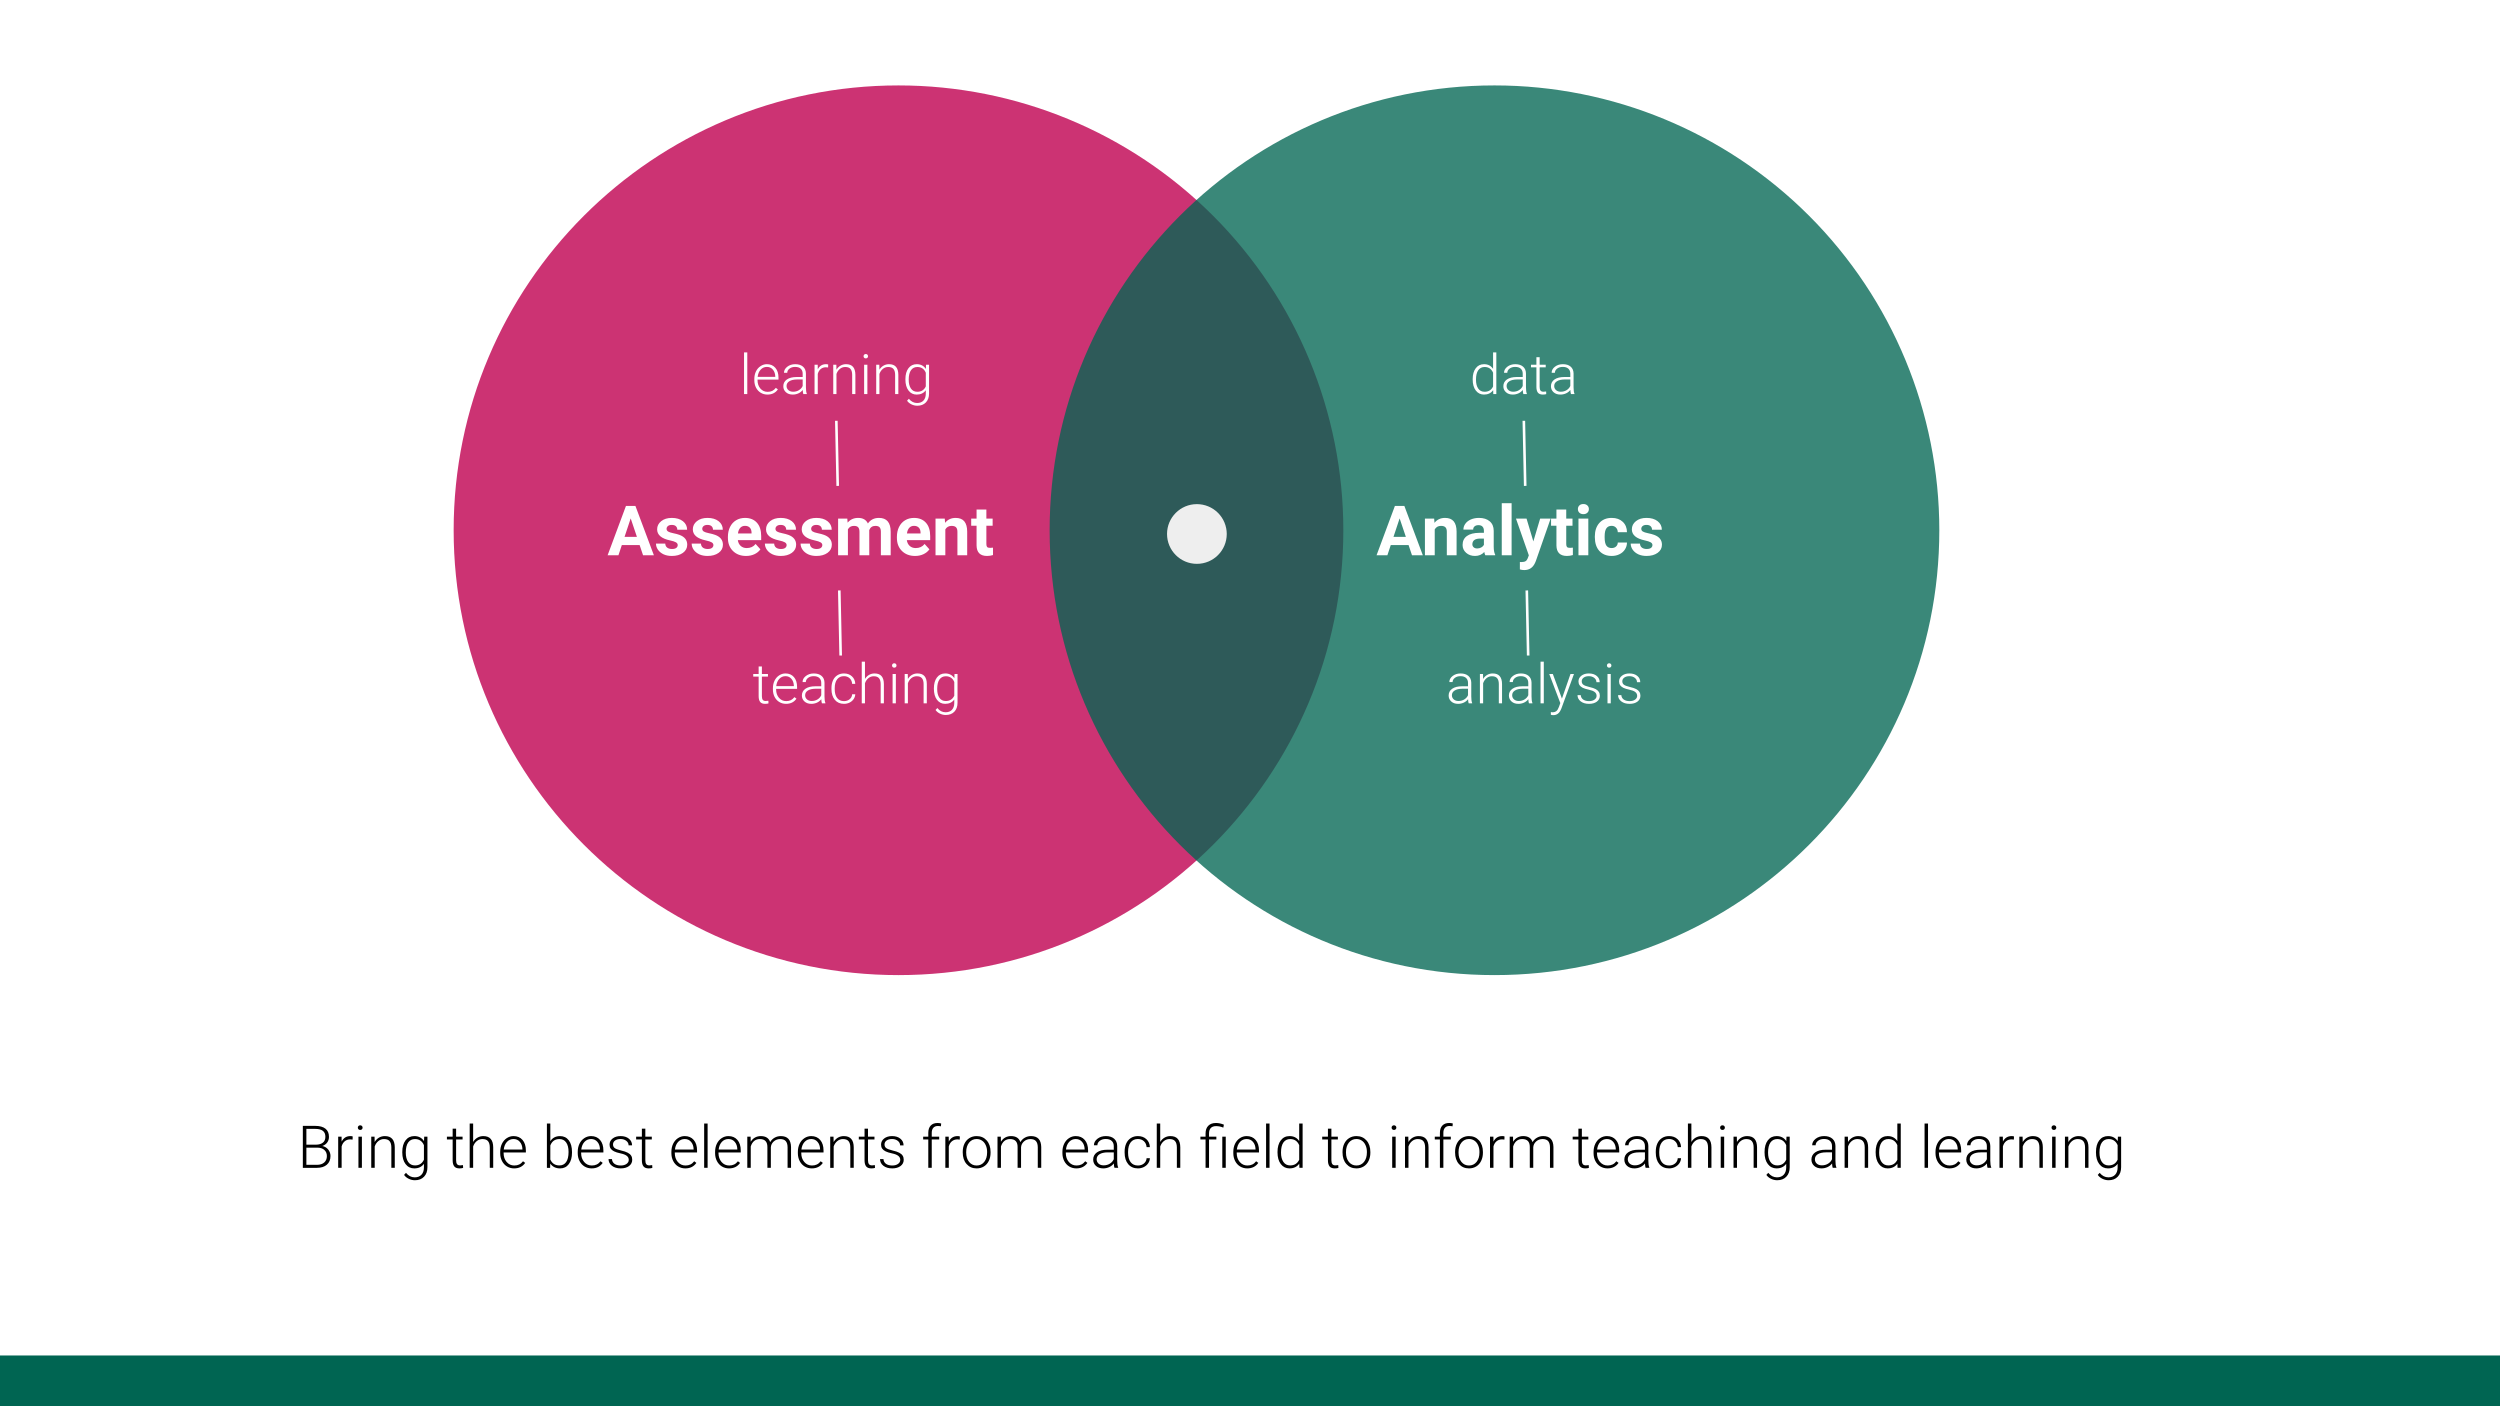
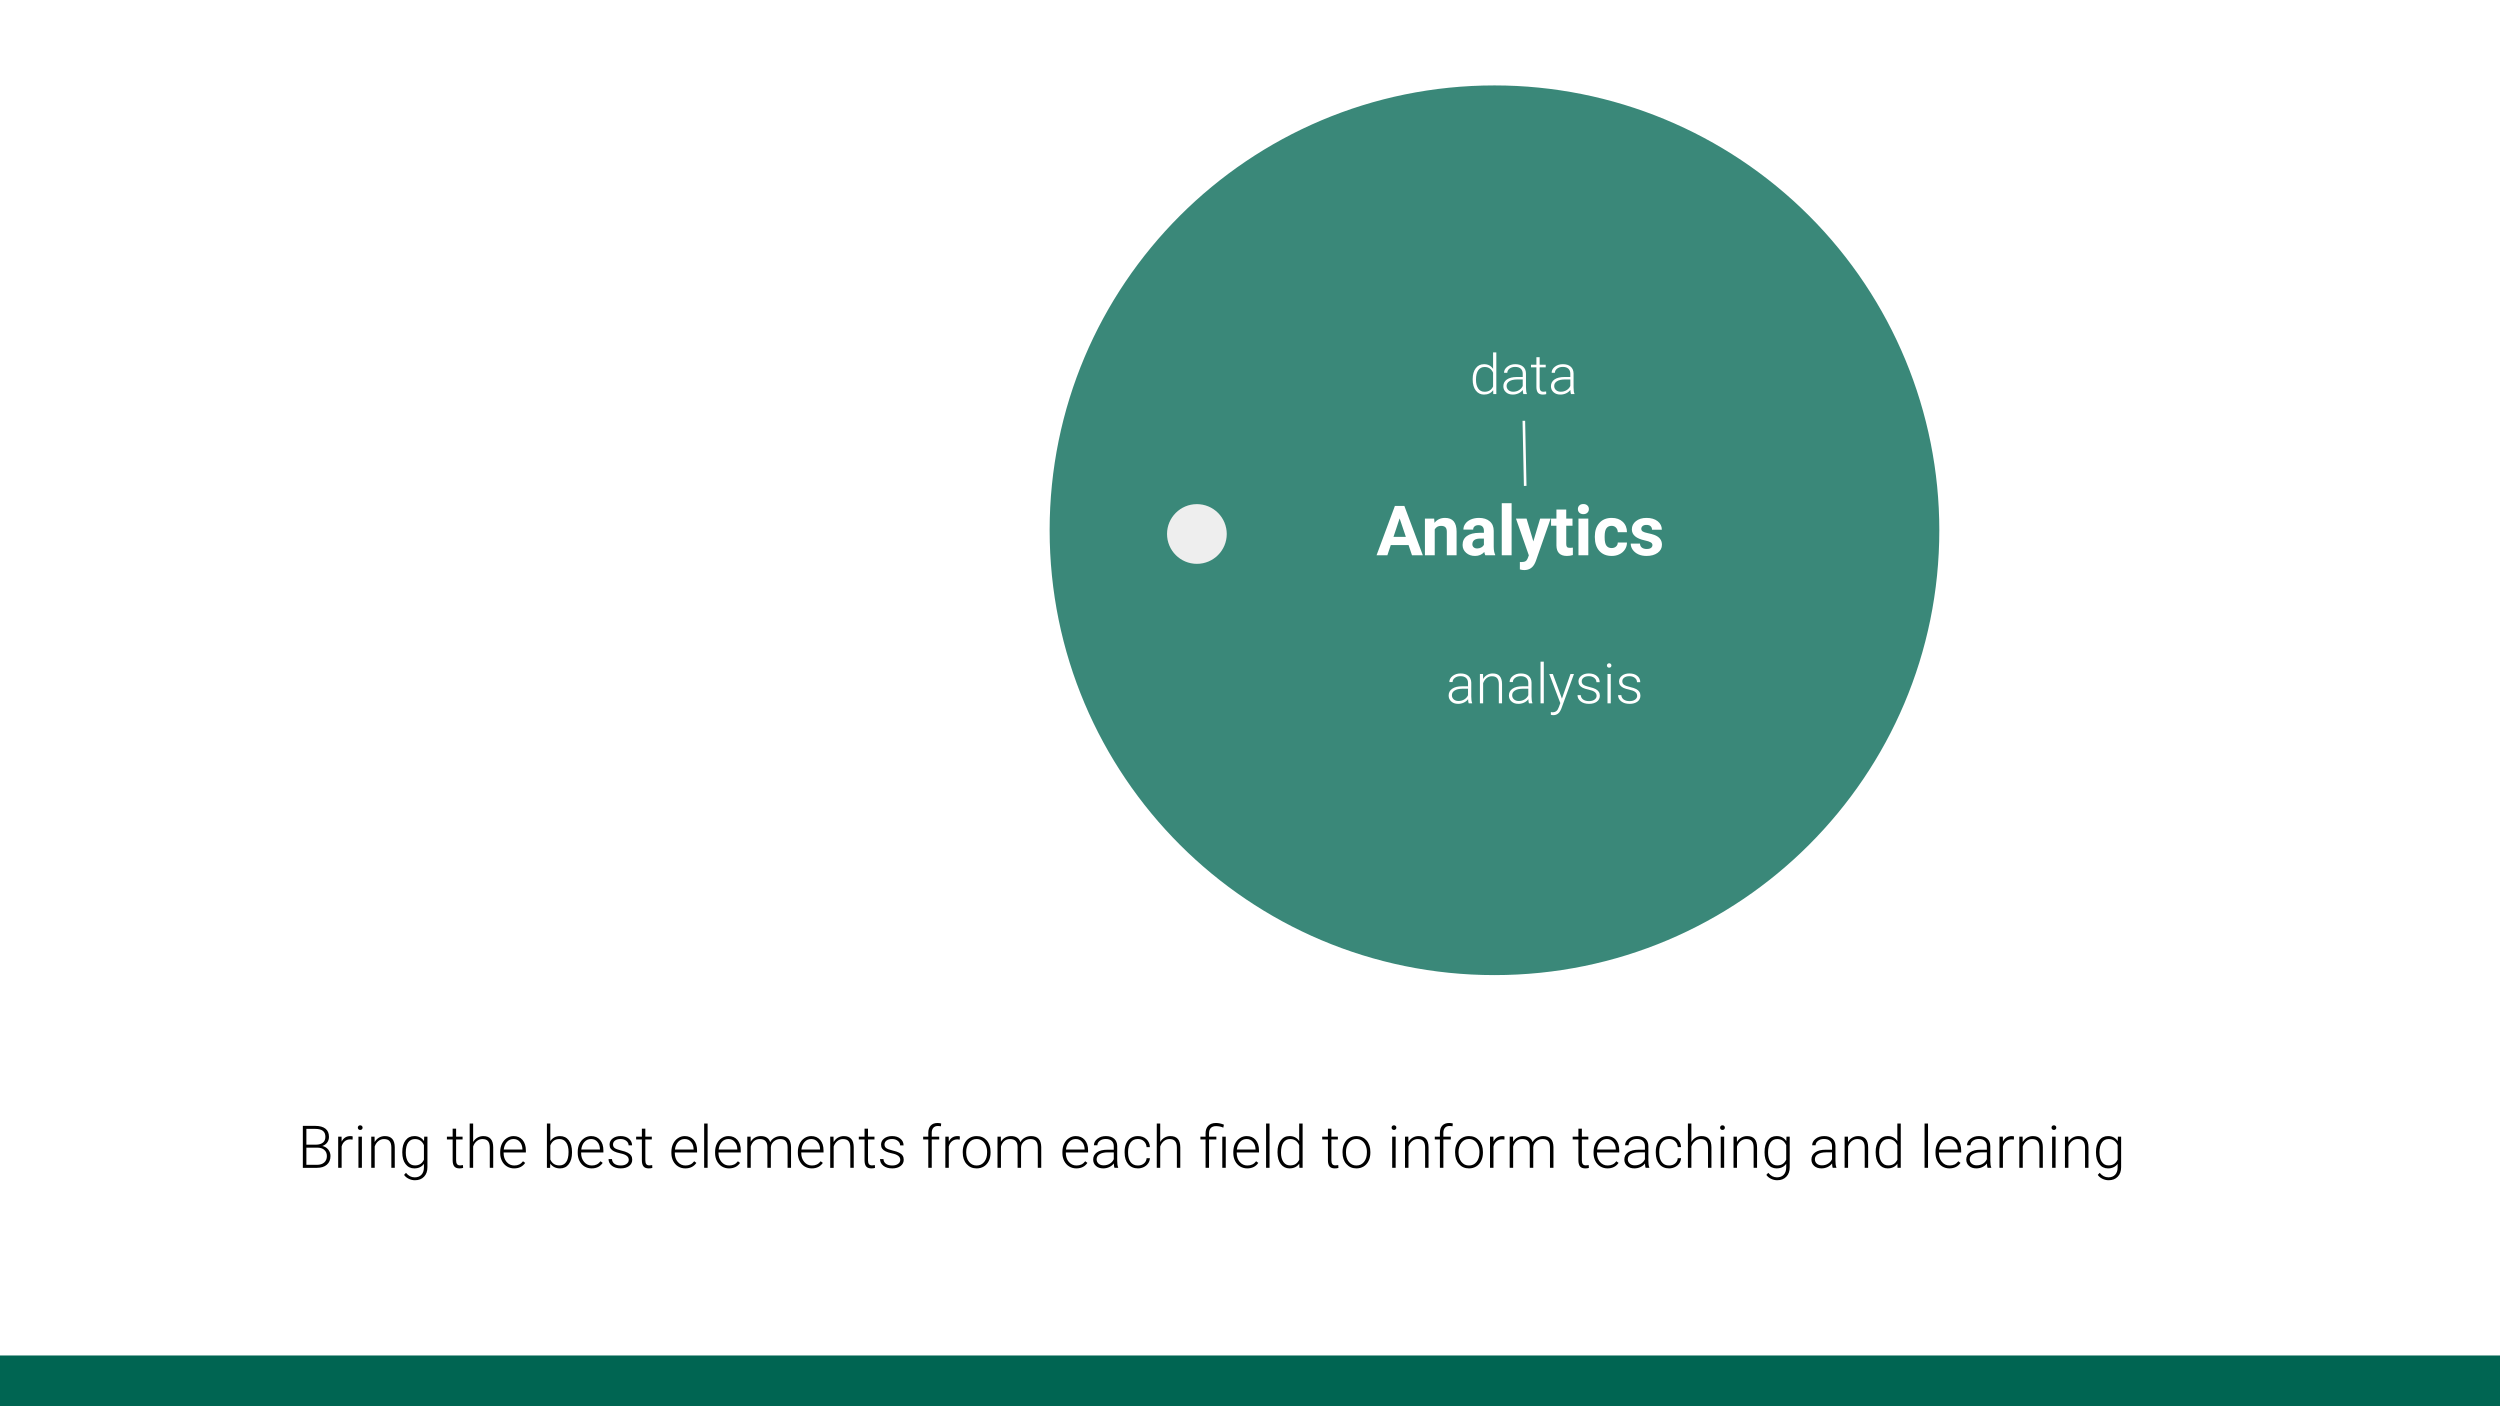
<svg xmlns="http://www.w3.org/2000/svg" version="1.1" viewBox="0.0 0.0 960.0 540.0" fill="none" stroke="none" stroke-linecap="square" stroke-miterlimit="10">
  <rect x="0.0" y="0.0" width="960.0" height="540.0" fill="#333333" stroke="none" />
  <clipPath id="g85f56db23c_0_36.0">
    <path d="m0 0l960.0 0l0 540.0l-960.0 0l0 -540.0z" clip-rule="nonzero" />
  </clipPath>
  <g clip-path="url(#g85f56db23c_0_36.0)">
    <path fill="#ffffff" d="m0 0l960.0 0l0 540.0l-960.0 0z" fill-rule="evenodd" />
    <path fill="#006552" d="m0 520.504l960.0 0l0 19.496l-960.0 0z" fill-rule="evenodd" />
-     <path fill="#bf0050" fill-opacity="0.799" d="m174.201 203.62l0 0c0 -94.341 76.478 -170.819 170.819 -170.819l0 0c45.304 0 88.752 17.997 120.787 50.032c32.035 32.035 50.032 75.483 50.032 120.787l0 0c0 94.341 -76.478 170.819 -170.819 170.819l0 0c-94.341 0 -170.819 -76.478 -170.819 -170.819z" fill-rule="evenodd" />
-     <path fill="#ffffff" d="m245.623 209.314l-6.844 0l-1.297 3.906l-4.156 0l7.047 -18.953l3.625 0l7.094 18.953l-4.156 0l-1.312 -3.906zm-5.797 -3.156l4.75 0l-2.391 -7.094l-2.359 7.094zm20.42 3.172q0 -0.688 -0.688 -1.078q-0.688 -0.406 -2.188 -0.719q-5.031 -1.047 -5.031 -4.266q0 -1.875 1.547 -3.125q1.562 -1.266 4.078 -1.266q2.672 0 4.281 1.266q1.609 1.266 1.609 3.281l-3.766 0q0 -0.812 -0.516 -1.328q-0.516 -0.531 -1.625 -0.531q-0.953 0 -1.469 0.438q-0.516 0.422 -0.516 1.078q0 0.625 0.578 1.016q0.594 0.375 2.0 0.656q1.406 0.281 2.375 0.641q2.984 1.094 2.984 3.781q0 1.922 -1.656 3.125q-1.656 1.188 -4.266 1.188q-1.781 0 -3.156 -0.625q-1.359 -0.641 -2.141 -1.734q-0.781 -1.109 -0.781 -2.391l3.562 0q0.047 1.016 0.734 1.547q0.703 0.531 1.859 0.531q1.078 0 1.625 -0.406q0.562 -0.422 0.562 -1.078zm13.706 0q0 -0.688 -0.688 -1.078q-0.688 -0.406 -2.188 -0.719q-5.031 -1.047 -5.031 -4.266q0 -1.875 1.547 -3.125q1.562 -1.266 4.078 -1.266q2.672 0 4.281 1.266q1.609 1.266 1.609 3.281l-3.766 0q0 -0.812 -0.516 -1.328q-0.516 -0.531 -1.625 -0.531q-0.953 0 -1.469 0.438q-0.516 0.422 -0.516 1.078q0 0.625 0.578 1.016q0.594 0.375 2.0 0.656q1.406 0.281 2.375 0.641q2.984 1.094 2.984 3.781q0 1.922 -1.656 3.125q-1.656 1.188 -4.266 1.188q-1.781 0 -3.156 -0.625q-1.359 -0.641 -2.141 -1.734q-0.781 -1.109 -0.781 -2.391l3.562 0q0.047 1.016 0.734 1.547q0.703 0.531 1.859 0.531q1.078 0 1.625 -0.406q0.562 -0.422 0.562 -1.078zm12.549 4.156q-3.094 0 -5.047 -1.906q-1.938 -1.906 -1.938 -5.062l0 -0.359q0 -2.125 0.812 -3.797q0.828 -1.672 2.328 -2.578q1.5 -0.906 3.438 -0.906q2.891 0 4.547 1.828q1.656 1.812 1.656 5.156l0 1.547l-8.969 0q0.188 1.375 1.094 2.219q0.922 0.828 2.328 0.828q2.172 0 3.406 -1.578l1.844 2.062q-0.844 1.203 -2.297 1.875q-1.438 0.672 -3.203 0.672zm-0.422 -11.562q-1.125 0 -1.828 0.766q-0.688 0.75 -0.875 2.156l5.219 0l0 -0.312q-0.016 -1.25 -0.672 -1.922q-0.656 -0.688 -1.844 -0.688zm15.987 7.406q0 -0.688 -0.688 -1.078q-0.688 -0.406 -2.188 -0.719q-5.031 -1.047 -5.031 -4.266q0 -1.875 1.547 -3.125q1.562 -1.266 4.078 -1.266q2.672 0 4.281 1.266q1.609 1.266 1.609 3.281l-3.766 0q0 -0.812 -0.516 -1.328q-0.516 -0.531 -1.625 -0.531q-0.953 0 -1.469 0.438q-0.516 0.422 -0.516 1.078q0 0.625 0.578 1.016q0.594 0.375 2.0 0.656q1.406 0.281 2.375 0.641q2.984 1.094 2.984 3.781q0 1.922 -1.656 3.125q-1.656 1.188 -4.266 1.188q-1.781 0 -3.156 -0.625q-1.359 -0.641 -2.141 -1.734q-0.781 -1.109 -0.781 -2.391l3.562 0q0.047 1.016 0.734 1.547q0.703 0.531 1.859 0.531q1.078 0 1.625 -0.406q0.562 -0.422 0.562 -1.078zm13.706 0q0 -0.688 -0.688 -1.078q-0.688 -0.406 -2.188 -0.719q-5.031 -1.047 -5.031 -4.266q0 -1.875 1.547 -3.125q1.562 -1.266 4.078 -1.266q2.672 0 4.281 1.266q1.609 1.266 1.609 3.281l-3.766 0q0 -0.812 -0.516 -1.328q-0.516 -0.531 -1.625 -0.531q-0.953 0 -1.469 0.438q-0.516 0.422 -0.516 1.078q0 0.625 0.578 1.016q0.594 0.375 2.0 0.656q1.406 0.281 2.375 0.641q2.984 1.094 2.984 3.781q0 1.922 -1.656 3.125q-1.656 1.188 -4.266 1.188q-1.781 0 -3.156 -0.625q-1.359 -0.641 -2.141 -1.734q-0.781 -1.109 -0.781 -2.391l3.562 0q0.047 1.016 0.734 1.547q0.703 0.531 1.859 0.531q1.078 0 1.625 -0.406q0.562 -0.422 0.562 -1.078zm9.596 -10.188l0.125 1.562q1.5 -1.828 4.047 -1.828q2.719 0 3.734 2.141q1.484 -2.141 4.234 -2.141q2.281 0 3.391 1.344q1.125 1.328 1.125 4.0l0 9.0l-3.766 0l0 -8.984q0 -1.188 -0.469 -1.734q-0.469 -0.562 -1.656 -0.562q-1.688 0 -2.344 1.609l0.016 9.672l-3.766 0l0 -8.969q0 -1.219 -0.484 -1.766q-0.469 -0.547 -1.641 -0.547q-1.594 0 -2.312 1.328l0 9.953l-3.766 0l0 -14.078l3.531 0zm26.03 14.344q-3.094 0 -5.047 -1.906q-1.938 -1.906 -1.938 -5.062l0 -0.359q0 -2.125 0.812 -3.797q0.828 -1.672 2.328 -2.578q1.5 -0.906 3.438 -0.906q2.891 0 4.547 1.828q1.656 1.812 1.656 5.156l0 1.547l-8.969 0q0.188 1.375 1.094 2.219q0.922 0.828 2.328 0.828q2.172 0 3.406 -1.578l1.844 2.062q-0.844 1.203 -2.297 1.875q-1.438 0.672 -3.203 0.672zm-0.422 -11.562q-1.125 0 -1.828 0.766q-0.688 0.75 -0.875 2.156l5.219 0l0 -0.312q-0.016 -1.25 -0.672 -1.922q-0.656 -0.688 -1.844 -0.688zm11.815 -2.781l0.125 1.625q1.5 -1.891 4.047 -1.891q2.234 0 3.328 1.312q1.094 1.312 1.109 3.938l0 9.094l-3.75 0l0 -9.0q0 -1.203 -0.531 -1.734q-0.516 -0.547 -1.719 -0.547q-1.594 0 -2.391 1.344l0 9.938l-3.766 0l0 -14.078l3.547 0zm15.976 -3.469l0 3.469l2.406 0l0 2.75l-2.406 0l0 7.031q0 0.781 0.297 1.125q0.297 0.328 1.141 0.328q0.625 0 1.109 -0.078l0 2.844q-1.109 0.344 -2.281 0.344q-3.953 0 -4.031 -4.0l0 -7.594l-2.062 0l0 -2.75l2.062 0l0 -3.469l3.766 0z" fill-rule="nonzero" />
+     <path fill="#ffffff" d="m245.623 209.314l-6.844 0l-1.297 3.906l-4.156 0l7.047 -18.953l3.625 0l7.094 18.953l-4.156 0l-1.312 -3.906zm-5.797 -3.156l4.75 0l-2.391 -7.094l-2.359 7.094zm20.42 3.172q0 -0.688 -0.688 -1.078q-0.688 -0.406 -2.188 -0.719q-5.031 -1.047 -5.031 -4.266q0 -1.875 1.547 -3.125q1.562 -1.266 4.078 -1.266q2.672 0 4.281 1.266q1.609 1.266 1.609 3.281l-3.766 0q0 -0.812 -0.516 -1.328q-0.516 -0.531 -1.625 -0.531q-0.953 0 -1.469 0.438q-0.516 0.422 -0.516 1.078q0 0.625 0.578 1.016q0.594 0.375 2.0 0.656q1.406 0.281 2.375 0.641q2.984 1.094 2.984 3.781q-1.656 1.188 -4.266 1.188q-1.781 0 -3.156 -0.625q-1.359 -0.641 -2.141 -1.734q-0.781 -1.109 -0.781 -2.391l3.562 0q0.047 1.016 0.734 1.547q0.703 0.531 1.859 0.531q1.078 0 1.625 -0.406q0.562 -0.422 0.562 -1.078zm13.706 0q0 -0.688 -0.688 -1.078q-0.688 -0.406 -2.188 -0.719q-5.031 -1.047 -5.031 -4.266q0 -1.875 1.547 -3.125q1.562 -1.266 4.078 -1.266q2.672 0 4.281 1.266q1.609 1.266 1.609 3.281l-3.766 0q0 -0.812 -0.516 -1.328q-0.516 -0.531 -1.625 -0.531q-0.953 0 -1.469 0.438q-0.516 0.422 -0.516 1.078q0 0.625 0.578 1.016q0.594 0.375 2.0 0.656q1.406 0.281 2.375 0.641q2.984 1.094 2.984 3.781q0 1.922 -1.656 3.125q-1.656 1.188 -4.266 1.188q-1.781 0 -3.156 -0.625q-1.359 -0.641 -2.141 -1.734q-0.781 -1.109 -0.781 -2.391l3.562 0q0.047 1.016 0.734 1.547q0.703 0.531 1.859 0.531q1.078 0 1.625 -0.406q0.562 -0.422 0.562 -1.078zm12.549 4.156q-3.094 0 -5.047 -1.906q-1.938 -1.906 -1.938 -5.062l0 -0.359q0 -2.125 0.812 -3.797q0.828 -1.672 2.328 -2.578q1.5 -0.906 3.438 -0.906q2.891 0 4.547 1.828q1.656 1.812 1.656 5.156l0 1.547l-8.969 0q0.188 1.375 1.094 2.219q0.922 0.828 2.328 0.828q2.172 0 3.406 -1.578l1.844 2.062q-0.844 1.203 -2.297 1.875q-1.438 0.672 -3.203 0.672zm-0.422 -11.562q-1.125 0 -1.828 0.766q-0.688 0.75 -0.875 2.156l5.219 0l0 -0.312q-0.016 -1.25 -0.672 -1.922q-0.656 -0.688 -1.844 -0.688zm15.987 7.406q0 -0.688 -0.688 -1.078q-0.688 -0.406 -2.188 -0.719q-5.031 -1.047 -5.031 -4.266q0 -1.875 1.547 -3.125q1.562 -1.266 4.078 -1.266q2.672 0 4.281 1.266q1.609 1.266 1.609 3.281l-3.766 0q0 -0.812 -0.516 -1.328q-0.516 -0.531 -1.625 -0.531q-0.953 0 -1.469 0.438q-0.516 0.422 -0.516 1.078q0 0.625 0.578 1.016q0.594 0.375 2.0 0.656q1.406 0.281 2.375 0.641q2.984 1.094 2.984 3.781q0 1.922 -1.656 3.125q-1.656 1.188 -4.266 1.188q-1.781 0 -3.156 -0.625q-1.359 -0.641 -2.141 -1.734q-0.781 -1.109 -0.781 -2.391l3.562 0q0.047 1.016 0.734 1.547q0.703 0.531 1.859 0.531q1.078 0 1.625 -0.406q0.562 -0.422 0.562 -1.078zm13.706 0q0 -0.688 -0.688 -1.078q-0.688 -0.406 -2.188 -0.719q-5.031 -1.047 -5.031 -4.266q0 -1.875 1.547 -3.125q1.562 -1.266 4.078 -1.266q2.672 0 4.281 1.266q1.609 1.266 1.609 3.281l-3.766 0q0 -0.812 -0.516 -1.328q-0.516 -0.531 -1.625 -0.531q-0.953 0 -1.469 0.438q-0.516 0.422 -0.516 1.078q0 0.625 0.578 1.016q0.594 0.375 2.0 0.656q1.406 0.281 2.375 0.641q2.984 1.094 2.984 3.781q0 1.922 -1.656 3.125q-1.656 1.188 -4.266 1.188q-1.781 0 -3.156 -0.625q-1.359 -0.641 -2.141 -1.734q-0.781 -1.109 -0.781 -2.391l3.562 0q0.047 1.016 0.734 1.547q0.703 0.531 1.859 0.531q1.078 0 1.625 -0.406q0.562 -0.422 0.562 -1.078zm9.596 -10.188l0.125 1.562q1.5 -1.828 4.047 -1.828q2.719 0 3.734 2.141q1.484 -2.141 4.234 -2.141q2.281 0 3.391 1.344q1.125 1.328 1.125 4.0l0 9.0l-3.766 0l0 -8.984q0 -1.188 -0.469 -1.734q-0.469 -0.562 -1.656 -0.562q-1.688 0 -2.344 1.609l0.016 9.672l-3.766 0l0 -8.969q0 -1.219 -0.484 -1.766q-0.469 -0.547 -1.641 -0.547q-1.594 0 -2.312 1.328l0 9.953l-3.766 0l0 -14.078l3.531 0zm26.03 14.344q-3.094 0 -5.047 -1.906q-1.938 -1.906 -1.938 -5.062l0 -0.359q0 -2.125 0.812 -3.797q0.828 -1.672 2.328 -2.578q1.5 -0.906 3.438 -0.906q2.891 0 4.547 1.828q1.656 1.812 1.656 5.156l0 1.547l-8.969 0q0.188 1.375 1.094 2.219q0.922 0.828 2.328 0.828q2.172 0 3.406 -1.578l1.844 2.062q-0.844 1.203 -2.297 1.875q-1.438 0.672 -3.203 0.672zm-0.422 -11.562q-1.125 0 -1.828 0.766q-0.688 0.75 -0.875 2.156l5.219 0l0 -0.312q-0.016 -1.25 -0.672 -1.922q-0.656 -0.688 -1.844 -0.688zm11.815 -2.781l0.125 1.625q1.5 -1.891 4.047 -1.891q2.234 0 3.328 1.312q1.094 1.312 1.109 3.938l0 9.094l-3.75 0l0 -9.0q0 -1.203 -0.531 -1.734q-0.516 -0.547 -1.719 -0.547q-1.594 0 -2.391 1.344l0 9.938l-3.766 0l0 -14.078l3.547 0zm15.976 -3.469l0 3.469l2.406 0l0 2.75l-2.406 0l0 7.031q0 0.781 0.297 1.125q0.297 0.328 1.141 0.328q0.625 0 1.109 -0.078l0 2.844q-1.109 0.344 -2.281 0.344q-3.953 0 -4.031 -4.0l0 -7.594l-2.062 0l0 -2.75l2.062 0l0 -3.469l3.766 0z" fill-rule="nonzero" />
    <path fill="#006552" fill-opacity="0.771" d="m403.059 203.619l0 0c0 -94.341 76.478 -170.819 170.819 -170.819l0 0c45.304 0 88.752 17.997 120.787 50.032c32.035 32.035 50.032 75.483 50.032 120.787l0 0c0 94.341 -76.478 170.819 -170.819 170.819l0 0c-94.341 0 -170.819 -76.478 -170.819 -170.819z" fill-rule="evenodd" />
    <path fill="#ffffff" d="m540.895 209.313l-6.844 0l-1.297 3.906l-4.156 0l7.047 -18.953l3.625 0l7.094 18.953l-4.156 0l-1.312 -3.906zm-5.797 -3.156l4.75 0l-2.391 -7.094l-2.359 7.094zm15.623 -7.016l0.125 1.625q1.5 -1.891 4.047 -1.891q2.234 0 3.328 1.312q1.094 1.312 1.109 3.938l0 9.094l-3.75 0l0 -9.0q0 -1.203 -0.531 -1.734q-0.516 -0.547 -1.719 -0.547q-1.594 0 -2.391 1.344l0 9.938l-3.766 0l0 -14.078l3.547 0zm19.632 14.078q-0.266 -0.5 -0.375 -1.266q-1.375 1.531 -3.562 1.531q-2.062 0 -3.422 -1.203q-1.359 -1.203 -1.359 -3.016q0 -2.25 1.656 -3.438q1.656 -1.203 4.797 -1.219l1.734 0l0 -0.797q0 -0.984 -0.516 -1.562q-0.5 -0.594 -1.578 -0.594q-0.938 0 -1.484 0.469q-0.547 0.453 -0.547 1.234l-3.75 0q0 -1.219 0.75 -2.25q0.75 -1.047 2.125 -1.641q1.391 -0.594 3.109 -0.594q2.594 0 4.125 1.312q1.531 1.297 1.531 3.672l0 6.109q0.016 2.0 0.562 3.031l0 0.219l-3.797 0zm-3.109 -2.609q0.828 0 1.531 -0.375q0.703 -0.375 1.047 -1.0l0 -2.422l-1.406 0q-2.828 0 -3.016 1.953l-0.016 0.219q0 0.703 0.5 1.172q0.5 0.453 1.359 0.453zm13.213 2.609l-3.781 0l0 -20.0l3.781 0l0 20.0zm8.349 -5.328l2.609 -8.75l4.031 0l-5.672 16.266l-0.312 0.734q-1.25 2.766 -4.156 2.766q-0.828 0 -1.672 -0.25l0 -2.844l0.578 0.016q1.062 0 1.594 -0.328q0.531 -0.328 0.828 -1.078l0.438 -1.172l-4.938 -14.109l4.062 0l2.609 8.75zm12.63 -12.219l0 3.469l2.406 0l0 2.75l-2.406 0l0 7.031q0 0.781 0.297 1.125q0.297 0.328 1.141 0.328q0.625 0 1.109 -0.078l0 2.844q-1.109 0.344 -2.281 0.344q-3.953 0 -4.031 -4.0l0 -7.594l-2.062 0l0 -2.75l2.062 0l0 -3.469l3.766 0zm8.476 17.547l-3.781 0l0 -14.078l3.781 0l0 14.078zm-4.0 -17.734q0 -0.844 0.562 -1.391q0.562 -0.547 1.547 -0.547q0.953 0 1.531 0.547q0.578 0.547 0.578 1.391q0 0.859 -0.578 1.406q-0.578 0.547 -1.531 0.547q-0.953 0 -1.531 -0.547q-0.578 -0.547 -0.578 -1.406zm12.943 14.969q1.047 0 1.688 -0.578q0.656 -0.578 0.688 -1.531l3.531 0q-0.016 1.438 -0.781 2.641q-0.766 1.188 -2.109 1.844q-1.328 0.656 -2.953 0.656q-3.016 0 -4.766 -1.922q-1.734 -1.922 -1.734 -5.312l0 -0.234q0 -3.266 1.734 -5.203q1.734 -1.938 4.75 -1.938q2.641 0 4.234 1.5q1.594 1.5 1.625 4.0l-3.531 0q-0.031 -1.094 -0.688 -1.766q-0.641 -0.688 -1.703 -0.688q-1.312 0 -1.984 0.953q-0.672 0.953 -0.672 3.109l0 0.391q0 2.172 0.656 3.125q0.672 0.953 2.016 0.953zm15.682 -1.125q0 -0.688 -0.688 -1.078q-0.688 -0.406 -2.188 -0.719q-5.031 -1.047 -5.031 -4.266q0 -1.875 1.547 -3.125q1.562 -1.266 4.078 -1.266q2.672 0 4.281 1.266q1.609 1.266 1.609 3.281l-3.766 0q0 -0.812 -0.516 -1.328q-0.516 -0.531 -1.625 -0.531q-0.953 0 -1.469 0.438q-0.516 0.422 -0.516 1.078q0 0.625 0.578 1.016q0.594 0.375 2.0 0.656q1.406 0.281 2.375 0.641q2.984 1.094 2.984 3.781q0 1.922 -1.656 3.125q-1.656 1.188 -4.266 1.188q-1.781 0 -3.156 -0.625q-1.359 -0.641 -2.141 -1.734q-0.781 -1.109 -0.781 -2.391l3.562 0q0.047 1.016 0.734 1.547q0.703 0.531 1.859 0.531q1.078 0 1.625 -0.406q0.562 -0.422 0.562 -1.078z" fill-rule="nonzero" />
    <path fill="#eeeeee" d="m448.142 205.05l0 0c0 -6.332 5.133 -11.465 11.465 -11.465l0 0c3.041 0 5.957 1.208 8.107 3.358c2.15 2.15 3.358 5.066 3.358 8.107l0 0c0 6.332 -5.133 11.465 -11.465 11.465l0 0c-6.332 0 -11.465 -5.133 -11.465 -11.465z" fill-rule="evenodd" />
    <path fill="#000000" fill-opacity="0.0" d="m105.26 417.688l749.48 0l0 49.449l-749.48 0z" fill-rule="evenodd" />
    <path fill="#000000" d="m116.291 448.448l0 -16.109l4.766 0q2.578 0 3.922 1.078q1.344 1.062 1.344 3.141q0 1.25 -0.688 2.172q-0.672 0.922 -1.859 1.328q1.406 0.297 2.266 1.375q0.859 1.078 0.859 2.484q0 2.125 -1.391 3.328q-1.375 1.203 -3.828 1.203l-5.391 0zm1.359 -7.75l0 6.594l4.094 0q1.734 0 2.75 -0.891q1.031 -0.891 1.031 -2.469q0 -1.484 -0.984 -2.359q-0.969 -0.875 -2.688 -0.875l-4.203 0zm0 -1.141l3.719 0q1.703 -0.031 2.641 -0.797q0.938 -0.766 0.938 -2.234q0 -1.547 -0.969 -2.281q-0.969 -0.75 -2.922 -0.75l-3.406 0l0 6.062zm17.743 -1.953q-0.406 -0.078 -0.891 -0.078q-1.234 0 -2.094 0.703q-0.859 0.688 -1.219 2.0l0 8.219l-1.328 0l0 -11.969l1.297 0l0.031 1.906q1.047 -2.125 3.375 -2.125q0.547 0 0.875 0.141l-0.047 1.203zm3.575 10.844l-1.328 0l0 -11.969l1.328 0l0 11.969zm-1.562 -15.438q0 -0.375 0.25 -0.625q0.25 -0.266 0.656 -0.266q0.422 0 0.672 0.266q0.25 0.25 0.25 0.625q0 0.375 -0.25 0.641q-0.25 0.25 -0.672 0.25q-0.406 0 -0.656 -0.25q-0.25 -0.266 -0.25 -0.641zm6.421 3.469l0.047 2.047q0.672 -1.109 1.672 -1.688q1.016 -0.578 2.234 -0.578q1.922 0 2.859 1.094q0.938 1.078 0.953 3.234l0 7.859l-1.312 0l0 -7.859q-0.016 -1.609 -0.688 -2.391q-0.656 -0.797 -2.141 -0.797q-1.219 0 -2.172 0.781q-0.938 0.766 -1.391 2.062l0 8.203l-1.328 0l0 -11.969l1.266 0zm10.649 5.875q0 -2.812 1.25 -4.453q1.25 -1.641 3.375 -1.641q2.453 0 3.719 1.938l0.078 -1.719l1.234 0l0 11.719q0 2.312 -1.297 3.656q-1.297 1.359 -3.5 1.359q-1.25 0 -2.391 -0.562q-1.141 -0.547 -1.781 -1.484l0.734 -0.797q1.406 1.734 3.344 1.734q1.656 0 2.578 -0.984q0.938 -0.984 0.969 -2.719l0 -1.5q-1.266 1.766 -3.703 1.766q-2.078 0 -3.344 -1.656q-1.266 -1.656 -1.266 -4.484l0 -0.172zm1.344 0.234q0 2.281 0.922 3.609q0.922 1.328 2.594 1.328q2.438 0 3.453 -2.203l0 -5.562q-0.469 -1.141 -1.344 -1.75q-0.859 -0.609 -2.094 -0.609q-1.672 0 -2.609 1.312q-0.922 1.312 -0.922 3.875zm19.326 -9.172l0 3.062l2.484 0l0 1.078l-2.484 0l0 7.984q0 1.0 0.359 1.484q0.359 0.484 1.203 0.484q0.328 0 1.078 -0.109l0.047 1.078q-0.516 0.188 -1.406 0.188q-1.375 0 -2.0 -0.781q-0.609 -0.797 -0.609 -2.328l0 -8.0l-2.203 0l0 -1.078l2.203 0l0 -3.062l1.328 0zm6.545 5.094q0.641 -1.078 1.656 -1.656q1.031 -0.594 2.234 -0.594q1.922 0 2.859 1.094q0.938 1.078 0.953 3.234l0 7.859l-1.312 0l0 -7.859q-0.016 -1.609 -0.688 -2.391q-0.656 -0.797 -2.141 -0.797q-1.219 0 -2.172 0.781q-0.938 0.766 -1.391 2.062l0 8.203l-1.328 0l0 -17.0l1.328 0l0 7.062zm15.747 10.156q-1.531 0 -2.766 -0.75q-1.219 -0.75 -1.906 -2.094q-0.688 -1.344 -0.688 -3.016l0 -0.484q0 -1.719 0.656 -3.094q0.672 -1.391 1.859 -2.172q1.203 -0.797 2.609 -0.797q2.172 0 3.453 1.484q1.281 1.484 1.281 4.062l0 0.75l-8.547 0l0 0.25q0 2.031 1.156 3.391q1.172 1.359 2.953 1.359q1.062 0 1.875 -0.391q0.812 -0.391 1.469 -1.234l0.828 0.625q-1.453 2.109 -4.234 2.109zm-0.234 -11.281q-1.5 0 -2.531 1.094q-1.016 1.094 -1.234 2.938l7.172 0l0 -0.141q-0.047 -1.719 -0.984 -2.797q-0.922 -1.094 -2.422 -1.094zm22.448 5.203q0 2.797 -1.234 4.438q-1.234 1.641 -3.328 1.641q-2.5 0 -3.781 -1.859l-0.062 1.641l-1.234 0l0 -17.0l1.312 0l0 6.766q1.266 -1.953 3.734 -1.953q2.125 0 3.359 1.625q1.234 1.609 1.234 4.5l0 0.203zm-1.328 -0.234q0 -2.375 -0.922 -3.656q-0.906 -1.297 -2.578 -1.297q-1.281 0 -2.172 0.625q-0.875 0.625 -1.328 1.844l0 5.391q1.0 2.266 3.516 2.266q1.641 0 2.562 -1.297q0.922 -1.297 0.922 -3.875zm8.884 6.312q-1.531 0 -2.766 -0.75q-1.219 -0.75 -1.906 -2.094q-0.688 -1.344 -0.688 -3.016l0 -0.484q0 -1.719 0.656 -3.094q0.672 -1.391 1.859 -2.172q1.203 -0.797 2.609 -0.797q2.172 0 3.453 1.484q1.281 1.484 1.281 4.062l0 0.75l-8.547 0l0 0.25q0 2.031 1.156 3.391q1.172 1.359 2.953 1.359q1.062 0 1.875 -0.391q0.812 -0.391 1.469 -1.234l0.828 0.625q-1.453 2.109 -4.234 2.109zm-0.234 -11.281q-1.5 0 -2.531 1.094q-1.016 1.094 -1.234 2.938l7.172 0l0 -0.141q-0.047 -1.719 -0.984 -2.797q-0.922 -1.094 -2.422 -1.094zm14.47 8.016q0 -0.984 -0.797 -1.578q-0.781 -0.594 -2.375 -0.922q-1.594 -0.344 -2.469 -0.781q-0.875 -0.438 -1.312 -1.062q-0.422 -0.641 -0.422 -1.531q0 -1.422 1.188 -2.344q1.188 -0.922 3.031 -0.922q2.0 0 3.203 1.0q1.219 0.984 1.219 2.562l-1.328 0q0 -1.047 -0.891 -1.734q-0.875 -0.703 -2.203 -0.703q-1.312 0 -2.109 0.578q-0.781 0.578 -0.781 1.516q0 0.891 0.656 1.391q0.656 0.484 2.391 0.906q1.75 0.406 2.609 0.875q0.875 0.453 1.297 1.109q0.422 0.656 0.422 1.578q0 1.516 -1.219 2.422q-1.219 0.906 -3.188 0.906q-2.094 0 -3.391 -1.0q-1.297 -1.016 -1.297 -2.578l1.312 0q0.078 1.172 0.984 1.828q0.906 0.641 2.391 0.641q1.375 0 2.219 -0.609q0.859 -0.609 0.859 -1.547zm6.363 -11.984l0 3.062l2.484 0l0 1.078l-2.484 0l0 7.984q0 1.0 0.359 1.484q0.359 0.484 1.203 0.484q0.328 0 1.078 -0.109l0.047 1.078q-0.516 0.188 -1.406 0.188q-1.375 0 -2.0 -0.781q-0.609 -0.797 -0.609 -2.328l0 -8.0l-2.203 0l0 -1.078l2.203 0l0 -3.062l1.328 0zm15.367 15.25q-1.531 0 -2.766 -0.75q-1.219 -0.75 -1.906 -2.094q-0.688 -1.344 -0.688 -3.016l0 -0.484q0 -1.719 0.656 -3.094q0.672 -1.391 1.859 -2.172q1.203 -0.797 2.609 -0.797q2.172 0 3.453 1.484q1.281 1.484 1.281 4.062l0 0.75l-8.547 0l0 0.25q0 2.031 1.156 3.391q1.172 1.359 2.953 1.359q1.062 0 1.875 -0.391q0.812 -0.391 1.469 -1.234l0.828 0.625q-1.453 2.109 -4.234 2.109zm-0.234 -11.281q-1.5 0 -2.531 1.094q-1.016 1.094 -1.234 2.938l7.172 0l0 -0.141q-0.047 -1.719 -0.984 -2.797q-0.922 -1.094 -2.422 -1.094zm8.782 11.062l-1.328 0l0 -17.0l1.328 0l0 17.0zm8.234 0.219q-1.531 0 -2.766 -0.75q-1.219 -0.75 -1.906 -2.094q-0.688 -1.344 -0.688 -3.016l0 -0.484q0 -1.719 0.656 -3.094q0.672 -1.391 1.859 -2.172q1.203 -0.797 2.609 -0.797q2.172 0 3.453 1.484q1.281 1.484 1.281 4.062l0 0.75l-8.547 0l0 0.25q0 2.031 1.156 3.391q1.172 1.359 2.953 1.359q1.062 0 1.875 -0.391q0.812 -0.391 1.469 -1.234l0.828 0.625q-1.453 2.109 -4.234 2.109zm-0.234 -11.281q-1.5 0 -2.531 1.094q-1.016 1.094 -1.234 2.938l7.172 0l0 -0.141q-0.047 -1.719 -0.984 -2.797q-0.922 -1.094 -2.422 -1.094zm8.517 -0.906l0.031 1.953q0.672 -1.094 1.656 -1.625q1.0 -0.547 2.219 -0.547q2.844 0 3.594 2.312q0.641 -1.109 1.719 -1.703q1.078 -0.609 2.375 -0.609q3.844 0 3.922 4.203l0 7.984l-1.328 0l0 -7.891q-0.016 -1.594 -0.703 -2.375q-0.672 -0.781 -2.203 -0.781q-1.438 0.031 -2.422 0.938q-0.984 0.891 -1.094 2.188l0 7.922l-1.328 0l0 -7.984q0 -1.547 -0.719 -2.297q-0.719 -0.766 -2.203 -0.766q-1.25 0 -2.141 0.719q-0.891 0.719 -1.328 2.125l0 8.203l-1.328 0l0 -11.969l1.281 0zm23.501 12.188q-1.531 0 -2.766 -0.75q-1.219 -0.75 -1.906 -2.094q-0.688 -1.344 -0.688 -3.016l0 -0.484q0 -1.719 0.656 -3.094q0.672 -1.391 1.859 -2.172q1.203 -0.797 2.609 -0.797q2.172 0 3.453 1.484q1.281 1.484 1.281 4.062l0 0.75l-8.547 0l0 0.25q0 2.031 1.156 3.391q1.172 1.359 2.953 1.359q1.062 0 1.875 -0.391q0.812 -0.391 1.469 -1.234l0.828 0.625q-1.453 2.109 -4.234 2.109zm-0.234 -11.281q-1.5 0 -2.531 1.094q-1.016 1.094 -1.234 2.938l7.172 0l0 -0.141q-0.047 -1.719 -0.984 -2.797q-0.922 -1.094 -2.422 -1.094zm8.564 -0.906l0.047 2.047q0.672 -1.109 1.672 -1.688q1.016 -0.578 2.234 -0.578q1.922 0 2.859 1.094q0.938 1.078 0.953 3.234l0 7.859l-1.312 0l0 -7.859q-0.016 -1.609 -0.688 -2.391q-0.656 -0.797 -2.141 -0.797q-1.219 0 -2.172 0.781q-0.938 0.766 -1.391 2.062l0 8.203l-1.328 0l0 -11.969l1.266 0zm13.242 -3.062l0 3.062l2.484 0l0 1.078l-2.484 0l0 7.984q0 1.0 0.359 1.484q0.359 0.484 1.203 0.484q0.328 0 1.078 -0.109l0.047 1.078q-0.516 0.188 -1.406 0.188q-1.375 0 -2.0 -0.781q-0.609 -0.797 -0.609 -2.328l0 -8.0l-2.203 0l0 -1.078l2.203 0l0 -3.062l1.328 0zm12.389 11.984q0 -0.984 -0.797 -1.578q-0.781 -0.594 -2.375 -0.922q-1.594 -0.344 -2.469 -0.781q-0.875 -0.438 -1.312 -1.062q-0.422 -0.641 -0.422 -1.531q0 -1.422 1.188 -2.344q1.188 -0.922 3.031 -0.922q2.0 0 3.203 1.0q1.219 0.984 1.219 2.562l-1.328 0q0 -1.047 -0.891 -1.734q-0.875 -0.703 -2.203 -0.703q-1.312 0 -2.109 0.578q-0.781 0.578 -0.781 1.516q0 0.891 0.656 1.391q0.656 0.484 2.391 0.906q1.75 0.406 2.609 0.875q0.875 0.453 1.297 1.109q0.422 0.656 0.422 1.578q0 1.516 -1.219 2.422q-1.219 0.906 -3.188 0.906q-2.094 0 -3.391 -1.0q-1.297 -1.016 -1.297 -2.578l1.312 0q0.078 1.172 0.984 1.828q0.906 0.641 2.391 0.641q1.375 0 2.219 -0.609q0.859 -0.609 0.859 -1.547zm10.762 3.047l0 -10.891l-1.969 0l0 -1.078l1.969 0l0 -1.453q0 -1.828 0.938 -2.812q0.938 -0.984 2.609 -0.984q0.75 0 1.406 0.188l-0.109 1.094q-0.547 -0.125 -1.203 -0.125q-1.094 0 -1.703 0.688q-0.609 0.672 -0.609 1.922l0 1.484l2.859 0l0 1.078l-2.859 0l0 10.891l-1.328 0zm12.079 -10.844q-0.406 -0.078 -0.891 -0.078q-1.234 0 -2.094 0.703q-0.859 0.688 -1.219 2.0l0 8.219l-1.328 0l0 -11.969l1.297 0l0.031 1.906q1.047 -2.125 3.375 -2.125q0.547 0 0.875 0.141l-0.047 1.203zm1.151 4.688q0 -1.734 0.656 -3.109q0.672 -1.391 1.891 -2.156q1.234 -0.766 2.781 -0.766q2.391 0 3.875 1.672q1.484 1.672 1.484 4.438l0 0.281q0 1.734 -0.672 3.125q-0.672 1.391 -1.891 2.141q-1.219 0.75 -2.781 0.75q-2.375 0 -3.859 -1.672q-1.484 -1.672 -1.484 -4.438l0 -0.266zm1.328 0.359q0 2.141 1.109 3.531q1.109 1.375 2.906 1.375q1.797 0 2.906 -1.375q1.109 -1.391 1.109 -3.641l0 -0.25q0 -1.375 -0.516 -2.516q-0.5 -1.141 -1.422 -1.766q-0.906 -0.625 -2.094 -0.625q-1.766 0 -2.891 1.391q-1.109 1.391 -1.109 3.625l0 0.25zm13.298 -6.172l0.031 1.953q0.672 -1.094 1.656 -1.625q1.0 -0.547 2.219 -0.547q2.844 0 3.594 2.312q0.641 -1.109 1.719 -1.703q1.078 -0.609 2.375 -0.609q3.844 0 3.922 4.203l0 7.984l-1.328 0l0 -7.891q-0.016 -1.594 -0.703 -2.375q-0.672 -0.781 -2.203 -0.781q-1.438 0.031 -2.422 0.938q-0.984 0.891 -1.094 2.188l0 7.922l-1.328 0l0 -7.984q0 -1.547 -0.719 -2.297q-0.719 -0.766 -2.203 -0.766q-1.25 0 -2.141 0.719q-0.891 0.719 -1.328 2.125l0 8.203l-1.328 0l0 -11.969l1.281 0zm29.01 12.188q-1.531 0 -2.766 -0.75q-1.219 -0.75 -1.906 -2.094q-0.688 -1.344 -0.688 -3.016l0 -0.484q0 -1.719 0.656 -3.094q0.672 -1.391 1.859 -2.172q1.203 -0.797 2.609 -0.797q2.172 0 3.453 1.484q1.281 1.484 1.281 4.062l0 0.75l-8.547 0l0 0.25q0 2.031 1.156 3.391q1.172 1.359 2.953 1.359q1.062 0 1.875 -0.391q0.812 -0.391 1.469 -1.234l0.828 0.625q-1.453 2.109 -4.234 2.109zm-0.234 -11.281q-1.5 0 -2.531 1.094q-1.016 1.094 -1.234 2.938l7.172 0l0 -0.141q-0.047 -1.719 -0.984 -2.797q-0.922 -1.094 -2.422 -1.094zm14.861 11.062q-0.203 -0.562 -0.25 -1.672q-0.703 0.906 -1.781 1.406q-1.078 0.484 -2.281 0.484q-1.734 0 -2.797 -0.953q-1.062 -0.969 -1.062 -2.438q0 -1.75 1.453 -2.766q1.453 -1.016 4.047 -1.016l2.406 0l0 -1.359q0 -1.297 -0.797 -2.031q-0.781 -0.734 -2.297 -0.734q-1.391 0 -2.297 0.719q-0.906 0.703 -0.906 1.703l-1.328 -0.016q0 -1.422 1.328 -2.469q1.328 -1.047 3.266 -1.047q2.0 0 3.156 1.0q1.156 1.0 1.188 2.797l0 5.656q0 1.734 0.375 2.609l0 0.125l-1.422 0zm-4.156 -0.953q1.328 0 2.375 -0.641q1.047 -0.641 1.516 -1.719l0 -2.625l-2.359 0q-1.984 0.016 -3.109 0.719q-1.109 0.703 -1.109 1.938q0 1.0 0.734 1.672q0.75 0.656 1.953 0.656zm13.167 0.062q1.375 0 2.312 -0.781q0.938 -0.781 1.016 -2.016l1.266 0q-0.047 1.094 -0.688 2.0q-0.625 0.891 -1.672 1.406q-1.047 0.5 -2.234 0.5q-2.359 0 -3.734 -1.625q-1.375 -1.641 -1.375 -4.406l0 -0.406q0 -1.766 0.609 -3.125q0.625 -1.359 1.781 -2.094q1.156 -0.75 2.703 -0.75q1.969 0 3.25 1.172q1.281 1.172 1.359 3.078l-1.266 0q-0.094 -1.406 -1.016 -2.266q-0.922 -0.859 -2.328 -0.859q-1.797 0 -2.781 1.297q-0.984 1.297 -0.984 3.625l0 0.391q0 2.281 0.984 3.578q0.984 1.281 2.797 1.281zm8.562 -9.047q0.641 -1.078 1.656 -1.656q1.031 -0.594 2.234 -0.594q1.922 0 2.859 1.094q0.938 1.078 0.953 3.234l0 7.859l-1.312 0l0 -7.859q-0.016 -1.609 -0.688 -2.391q-0.656 -0.797 -2.141 -0.797q-1.219 0 -2.172 0.781q-0.938 0.766 -1.391 2.062l0 8.203l-1.328 0l0 -17.0l1.328 0l0 7.062zm17.412 9.938l0 -10.891l-1.984 0l0 -1.078l1.984 0l0 -1.234q0 -1.906 1.047 -2.953q1.047 -1.062 2.938 -1.062q1.469 0 3.047 0.641l-0.219 1.141q-1.359 -0.578 -2.75 -0.578q-2.734 0 -2.734 2.844l0 1.203l2.812 0l0 1.078l-2.812 0l0 10.891l-1.328 0zm7.75 0l-1.328 0l0 -11.969l1.328 0l0 11.969zm8.263 0.219q-1.531 0 -2.766 -0.75q-1.219 -0.75 -1.906 -2.094q-0.688 -1.344 -0.688 -3.016l0 -0.484q0 -1.719 0.656 -3.094q0.672 -1.391 1.859 -2.172q1.203 -0.797 2.609 -0.797q2.172 0 3.453 1.484q1.281 1.484 1.281 4.062l0 0.75l-8.547 0l0 0.25q0 2.031 1.156 3.391q1.172 1.359 2.953 1.359q1.062 0 1.875 -0.391q0.812 -0.391 1.469 -1.234l0.828 0.625q-1.453 2.109 -4.234 2.109zm-0.234 -11.281q-1.5 0 -2.531 1.094q-1.016 1.094 -1.234 2.938l7.172 0l0 -0.141q-0.047 -1.719 -0.984 -2.797q-0.922 -1.094 -2.422 -1.094zm8.782 11.062l-1.328 0l0 -17.0l1.328 0l0 17.0zm3.062 -6.094q0 -2.797 1.25 -4.438q1.25 -1.656 3.375 -1.656q2.422 0 3.703 1.906l0 -6.719l1.312 0l0 17.0l-1.234 0l-0.062 -1.594q-1.266 1.812 -3.734 1.812q-2.062 0 -3.344 -1.656q-1.266 -1.672 -1.266 -4.5l0 -0.156zm1.344 0.234q0 2.281 0.922 3.609q0.922 1.328 2.594 1.328q2.438 0 3.469 -2.172l0 -5.609q-1.031 -2.344 -3.453 -2.344q-1.672 0 -2.609 1.312q-0.922 1.312 -0.922 3.875zm19.348 -9.172l0 3.062l2.484 0l0 1.078l-2.484 0l0 7.984q0 1.0 0.359 1.484q0.359 0.484 1.203 0.484q0.328 0 1.078 -0.109l0.047 1.078q-0.516 0.188 -1.406 0.188q-1.375 0 -2 -0.781q-0.609 -0.797 -0.609 -2.328l0 -8.0l-2.203 0l0 -1.078l2.203 0l0 -3.062l1.328 0zm4.277 8.875q0 -1.734 0.656 -3.109q0.672 -1.391 1.891 -2.156q1.234 -0.766 2.781 -0.766q2.391 0 3.875 1.672q1.484 1.672 1.484 4.438l0 0.281q0 1.734 -0.672 3.125q-0.672 1.391 -1.891 2.141q-1.219 0.75 -2.781 0.75q-2.375 0 -3.859 -1.672q-1.484 -1.672 -1.484 -4.438l0 -0.266zm1.328 0.359q0 2.141 1.109 3.531q1.109 1.375 2.906 1.375q1.797 0 2.906 -1.375q1.109 -1.391 1.109 -3.641l0 -0.25q0 -1.375 -0.516 -2.516q-0.5 -1.141 -1.422 -1.766q-0.906 -0.625 -2.094 -0.625q-1.766 0 -2.891 1.391q-1.109 1.391 -1.109 3.625l0 0.25zm19.073 5.797l-1.328 0l0 -11.969l1.328 0l0 11.969zm-1.562 -15.438q0 -0.375 0.25 -0.625q0.25 -0.266 0.656 -0.266q0.422 0 0.672 0.266q0.25 0.25 0.25 0.625q0 0.375 -0.25 0.641q-0.25 0.25 -0.672 0.25q-0.406 0 -0.656 -0.25q-0.25 -0.266 -0.25 -0.641zm6.421 3.469l0.047 2.047q0.672 -1.109 1.672 -1.688q1.016 -0.578 2.234 -0.578q1.922 0 2.859 1.094q0.938 1.078 0.953 3.234l0 7.859l-1.312 0l0 -7.859q-0.016 -1.609 -0.688 -2.391q-0.656 -0.797 -2.141 -0.797q-1.219 0 -2.172 0.781q-0.938 0.766 -1.391 2.062l0 8.203l-1.328 0l0 -11.969l1.266 0zm12.133 11.969l0 -10.891l-1.969 0l0 -1.078l1.969 0l0 -1.453q0 -1.828 0.938 -2.812q0.938 -0.984 2.609 -0.984q0.75 0 1.406 0.188l-0.109 1.094q-0.547 -0.125 -1.203 -0.125q-1.094 0 -1.703 0.688q-0.609 0.672 -0.609 1.922l0 1.484l2.859 0l0 1.078l-2.859 0l0 10.891l-1.328 0zm5.829 -6.156q0 -1.734 0.656 -3.109q0.672 -1.391 1.891 -2.156q1.234 -0.766 2.781 -0.766q2.391 0 3.875 1.672q1.484 1.672 1.484 4.438l0 0.281q0 1.734 -0.672 3.125q-0.672 1.391 -1.891 2.141q-1.219 0.75 -2.781 0.75q-2.375 0 -3.859 -1.672q-1.484 -1.672 -1.484 -4.438l0 -0.266zm1.328 0.359q0 2.141 1.109 3.531q1.109 1.375 2.906 1.375q1.797 0 2.906 -1.375q1.109 -1.391 1.109 -3.641l0 -0.25q0 -1.375 -0.516 -2.516q-0.5 -1.141 -1.422 -1.766q-0.906 -0.625 -2.094 -0.625q-1.766 0 -2.891 1.391q-1.109 1.391 -1.109 3.625l0 0.25zm17.611 -5.047q-0.406 -0.078 -0.891 -0.078q-1.234 0 -2.094 0.703q-0.859 0.688 -1.219 2.0l0 8.219l-1.328 0l0 -11.969l1.297 0l0.031 1.906q1.047 -2.125 3.375 -2.125q0.547 0 0.875 0.141l-0.047 1.203zm3.31 -1.125l0.031 1.953q0.672 -1.094 1.656 -1.625q1.0 -0.547 2.219 -0.547q2.844 0 3.594 2.312q0.641 -1.109 1.719 -1.703q1.078 -0.609 2.375 -0.609q3.844 0 3.922 4.203l0 7.984l-1.328 0l0 -7.891q-0.016 -1.594 -0.703 -2.375q-0.672 -0.781 -2.203 -0.781q-1.438 0.031 -2.422 0.938q-0.984 0.891 -1.094 2.188l0 7.922l-1.328 0l0 -7.984q0 -1.547 -0.719 -2.297q-0.719 -0.766 -2.203 -0.766q-1.25 0 -2.141 0.719q-0.891 0.719 -1.328 2.125l0 8.203l-1.328 0l0 -11.969l1.281 0zm26.432 -3.062l0 3.062l2.484 0l0 1.078l-2.484 0l0 7.984q0 1.0 0.359 1.484q0.359 0.484 1.203 0.484q0.328 0 1.078 -0.109l0.047 1.078q-0.516 0.188 -1.406 0.188q-1.375 0 -2.0 -0.781q-0.609 -0.797 -0.609 -2.328l0 -8.0l-2.203 0l0 -1.078l2.203 0l0 -3.062l1.328 0zm9.857 15.25q-1.531 0 -2.766 -0.75q-1.219 -0.75 -1.906 -2.094q-0.688 -1.344 -0.688 -3.016l0 -0.484q0 -1.719 0.656 -3.094q0.672 -1.391 1.859 -2.172q1.203 -0.797 2.609 -0.797q2.172 0 3.453 1.484q1.281 1.484 1.281 4.062l0 0.75l-8.547 0l0 0.25q0 2.031 1.156 3.391q1.172 1.359 2.953 1.359q1.062 0 1.875 -0.391q0.812 -0.391 1.469 -1.234l0.828 0.625q-1.453 2.109 -4.234 2.109zm-0.234 -11.281q-1.5 0 -2.531 1.094q-1.016 1.094 -1.234 2.938l7.172 0l0 -0.141q-0.047 -1.719 -0.984 -2.797q-0.922 -1.094 -2.422 -1.094zm14.861 11.062q-0.203 -0.562 -0.25 -1.672q-0.703 0.906 -1.781 1.406q-1.078 0.484 -2.281 0.484q-1.734 0 -2.797 -0.953q-1.062 -0.969 -1.062 -2.438q0 -1.75 1.453 -2.766q1.453 -1.016 4.047 -1.016l2.406 0l0 -1.359q0 -1.297 -0.797 -2.031q-0.781 -0.734 -2.297 -0.734q-1.391 0 -2.297 0.719q-0.906 0.703 -0.906 1.703l-1.328 -0.016q0 -1.422 1.328 -2.469q1.328 -1.047 3.266 -1.047q2.0 0 3.156 1.0q1.156 1.0 1.188 2.797l0 5.656q0 1.734 0.375 2.609l0 0.125l-1.422 0zm-4.156 -0.953q1.328 0 2.375 -0.641q1.047 -0.641 1.516 -1.719l0 -2.625l-2.359 0q-1.984 0.016 -3.109 0.719q-1.109 0.703 -1.109 1.938q0 1.0 0.734 1.672q0.75 0.656 1.953 0.656zm13.167 0.062q1.375 0 2.312 -0.781q0.938 -0.781 1.016 -2.016l1.266 0q-0.047 1.094 -0.688 2.0q-0.625 0.891 -1.672 1.406q-1.047 0.5 -2.234 0.5q-2.359 0 -3.734 -1.625q-1.375 -1.641 -1.375 -4.406l0 -0.406q0 -1.766 0.609 -3.125q0.625 -1.359 1.781 -2.094q1.156 -0.75 2.703 -0.75q1.969 0 3.25 1.172q1.281 1.172 1.359 3.078l-1.266 0q-0.094 -1.406 -1.016 -2.266q-0.922 -0.859 -2.328 -0.859q-1.797 0 -2.781 1.297q-0.984 1.297 -0.984 3.625l0 0.391q0 2.281 0.984 3.578q0.984 1.281 2.797 1.281zm8.562 -9.047q0.641 -1.078 1.656 -1.656q1.031 -0.594 2.234 -0.594q1.922 0 2.859 1.094q0.938 1.078 0.953 3.234l0 7.859l-1.312 0l0 -7.859q-0.016 -1.609 -0.688 -2.391q-0.656 -0.797 -2.141 -0.797q-1.219 0 -2.172 0.781q-0.938 0.766 -1.391 2.062l0 8.203l-1.328 0l0 -17.0l1.328 0l0 7.062zm12.591 9.938l-1.328 0l0 -11.969l1.328 0l0 11.969zm-1.562 -15.438q0 -0.375 0.25 -0.625q0.25 -0.266 0.656 -0.266q0.422 0 0.672 0.266q0.25 0.25 0.25 0.625q0 0.375 -0.25 0.641q-0.25 0.25 -0.672 0.25q-0.406 0 -0.656 -0.25q-0.25 -0.266 -0.25 -0.641zm6.422 3.469l0.047 2.047q0.672 -1.109 1.672 -1.688q1.016 -0.578 2.234 -0.578q1.922 0 2.859 1.094q0.938 1.078 0.953 3.234l0 7.859l-1.312 0l0 -7.859q-0.016 -1.609 -0.688 -2.391q-0.656 -0.797 -2.141 -0.797q-1.219 0 -2.172 0.781q-0.938 0.766 -1.391 2.062l0 8.203l-1.328 0l0 -11.969l1.266 0zm10.649 5.875q0 -2.812 1.25 -4.453q1.25 -1.641 3.375 -1.641q2.453 0 3.719 1.938l0.078 -1.719l1.234 0l0 11.719q0 2.312 -1.297 3.656q-1.297 1.359 -3.5 1.359q-1.25 0 -2.391 -0.562q-1.141 -0.547 -1.781 -1.484l0.734 -0.797q1.406 1.734 3.344 1.734q1.656 0 2.578 -0.984q0.938 -0.984 0.969 -2.719l0 -1.5q-1.266 1.766 -3.703 1.766q-2.078 0 -3.344 -1.656q-1.266 -1.656 -1.266 -4.484l0 -0.172zm1.344 0.234q0 2.281 0.922 3.609q0.922 1.328 2.594 1.328q2.438 0 3.453 -2.203l0 -5.562q-0.469 -1.141 -1.344 -1.75q-0.859 -0.609 -2.094 -0.609q-1.672 0 -2.609 1.312q-0.922 1.312 -0.922 3.875zm24.826 5.859q-0.203 -0.562 -0.25 -1.672q-0.703 0.906 -1.781 1.406q-1.078 0.484 -2.281 0.484q-1.734 0 -2.797 -0.953q-1.062 -0.969 -1.062 -2.438q0 -1.75 1.453 -2.766q1.453 -1.016 4.047 -1.016l2.406 0l0 -1.359q0 -1.297 -0.797 -2.031q-0.781 -0.734 -2.297 -0.734q-1.391 0 -2.297 0.719q-0.906 0.703 -0.906 1.703l-1.328 -0.016q0 -1.422 1.328 -2.469q1.328 -1.047 3.266 -1.047q2.0 0 3.156 1.0q1.156 1.0 1.188 2.797l0 5.656q0 1.734 0.375 2.609l0 0.125l-1.422 0zm-4.156 -0.953q1.328 0 2.375 -0.641q1.047 -0.641 1.516 -1.719l0 -2.625l-2.359 0q-1.984 0.016 -3.109 0.719q-1.109 0.703 -1.109 1.938q0 1.0 0.734 1.672q0.75 0.656 1.953 0.656zm9.995 -11.016l0.047 2.047q0.672 -1.109 1.672 -1.688q1.016 -0.578 2.234 -0.578q1.922 0 2.859 1.094q0.938 1.078 0.953 3.234l0 7.859l-1.312 0l0 -7.859q-0.016 -1.609 -0.688 -2.391q-0.656 -0.797 -2.141 -0.797q-1.219 0 -2.172 0.781q-0.938 0.766 -1.391 2.062l0 8.203l-1.328 0l0 -11.969l1.266 0zm10.649 5.875q0 -2.797 1.25 -4.438q1.25 -1.656 3.375 -1.656q2.422 0 3.703 1.906l0 -6.719l1.312 0l0 17.0l-1.234 0l-0.062 -1.594q-1.266 1.812 -3.734 1.812q-2.062 0 -3.344 -1.656q-1.266 -1.672 -1.266 -4.5l0 -0.156zm1.344 0.234q0 2.281 0.922 3.609q0.922 1.328 2.594 1.328q2.438 0 3.469 -2.172l0 -5.609q-1.031 -2.344 -3.453 -2.344q-1.672 0 -2.609 1.312q-0.922 1.312 -0.922 3.875zm18.77 5.859l-1.328 0l0 -17.0l1.328 0l0 17.0zm8.234 0.219q-1.531 0 -2.766 -0.75q-1.219 -0.75 -1.906 -2.094q-0.688 -1.344 -0.688 -3.016l0 -0.484q0 -1.719 0.656 -3.094q0.672 -1.391 1.859 -2.172q1.203 -0.797 2.609 -0.797q2.172 0 3.453 1.484q1.281 1.484 1.281 4.062l0 0.75l-8.547 0l0 0.25q0 2.031 1.156 3.391q1.172 1.359 2.953 1.359q1.062 0 1.875 -0.391q0.812 -0.391 1.469 -1.234l0.828 0.625q-1.453 2.109 -4.234 2.109zm-0.234 -11.281q-1.5 0 -2.531 1.094q-1.016 1.094 -1.234 2.938l7.172 0l0 -0.141q-0.047 -1.719 -0.984 -2.797q-0.922 -1.094 -2.422 -1.094zm14.86 11.062q-0.203 -0.562 -0.25 -1.672q-0.703 0.906 -1.781 1.406q-1.078 0.484 -2.281 0.484q-1.734 0 -2.797 -0.953q-1.062 -0.969 -1.062 -2.438q0 -1.75 1.453 -2.766q1.453 -1.016 4.047 -1.016l2.406 0l0 -1.359q0 -1.297 -0.797 -2.031q-0.781 -0.734 -2.297 -0.734q-1.391 0 -2.297 0.719q-0.906 0.703 -0.906 1.703l-1.328 -0.016q0 -1.422 1.328 -2.469q1.328 -1.047 3.266 -1.047q2.0 0 3.156 1.0q1.156 1.0 1.188 2.797l0 5.656q0 1.734 0.375 2.609l0 0.125l-1.422 0zm-4.156 -0.953q1.328 0 2.375 -0.641q1.047 -0.641 1.516 -1.719l0 -2.625l-2.359 0q-1.984 0.016 -3.109 0.719q-1.109 0.703 -1.109 1.938q0 1.0 0.734 1.672q0.75 0.656 1.953 0.656zm14.261 -9.891q-0.406 -0.078 -0.891 -0.078q-1.234 0 -2.094 0.703q-0.859 0.688 -1.219 2.0l0 8.219l-1.328 0l0 -11.969l1.297 0l0.031 1.906q1.047 -2.125 3.375 -2.125q0.547 0 0.875 0.141l-0.047 1.203zm3.357 -1.125l0.047 2.047q0.672 -1.109 1.672 -1.688q1.016 -0.578 2.234 -0.578q1.922 0 2.859 1.094q0.938 1.078 0.953 3.234l0 7.859l-1.312 0l0 -7.859q-0.016 -1.609 -0.688 -2.391q-0.656 -0.797 -2.141 -0.797q-1.219 0 -2.172 0.781q-0.938 0.766 -1.391 2.062l0 8.203l-1.328 0l0 -11.969l1.266 0zm12.664 11.969l-1.328 0l0 -11.969l1.328 0l0 11.969zm-1.562 -15.438q0 -0.375 0.25 -0.625q0.25 -0.266 0.656 -0.266q0.422 0 0.672 0.266q0.25 0.25 0.25 0.625q0 0.375 -0.25 0.641q-0.25 0.25 -0.672 0.25q-0.406 0 -0.656 -0.25q-0.25 -0.266 -0.25 -0.641zm6.422 3.469l0.047 2.047q0.672 -1.109 1.672 -1.688q1.016 -0.578 2.234 -0.578q1.922 0 2.859 1.094q0.938 1.078 0.953 3.234l0 7.859l-1.312 0l0 -7.859q-0.016 -1.609 -0.688 -2.391q-0.656 -0.797 -2.141 -0.797q-1.219 0 -2.172 0.781q-0.938 0.766 -1.391 2.062l0 8.203l-1.328 0l0 -11.969l1.266 0zm10.649 5.875q0 -2.812 1.25 -4.453q1.25 -1.641 3.375 -1.641q2.453 0 3.719 1.938l0.078 -1.719l1.234 0l0 11.719q0 2.312 -1.297 3.656q-1.297 1.359 -3.5 1.359q-1.25 0 -2.391 -0.562q-1.141 -0.547 -1.781 -1.484l0.734 -0.797q1.406 1.734 3.344 1.734q1.656 0 2.578 -0.984q0.938 -0.984 0.969 -2.719l0 -1.5q-1.266 1.766 -3.703 1.766q-2.078 0 -3.344 -1.656q-1.266 -1.656 -1.266 -4.484l0 -0.172zm1.344 0.234q0 2.281 0.922 3.609q0.922 1.328 2.594 1.328q2.438 0 3.453 -2.203l0 -5.562q-0.469 -1.141 -1.344 -1.75q-0.859 -0.609 -2.094 -0.609q-1.672 0 -2.609 1.312q-0.922 1.312 -0.922 3.875z" fill-rule="nonzero" />
    <path fill="#000000" fill-opacity="0.0" d="m515.84 121.835l138.646 0l0 40.252l-138.646 0z" fill-rule="evenodd" />
    <path fill="#ffffff" d="m565.512 145.58q0 -2.625 1.172 -4.172q1.172 -1.562 3.188 -1.562q2.281 0 3.469 1.797l0 -6.328l1.25 0l0 16.0l-1.172 0l-0.047 -1.5q-1.203 1.703 -3.531 1.703q-1.938 0 -3.141 -1.562q-1.188 -1.562 -1.188 -4.234l0 -0.141zm1.266 0.219q0 2.156 0.859 3.406q0.859 1.234 2.438 1.234q2.297 0 3.266 -2.031l0 -5.297q-0.969 -2.188 -3.25 -2.188q-1.562 0 -2.438 1.234q-0.875 1.234 -0.875 3.641zm18.195 5.516q-0.188 -0.531 -0.234 -1.578q-0.656 0.859 -1.672 1.328q-1.016 0.453 -2.156 0.453q-1.625 0 -2.625 -0.906q-1.0 -0.906 -1.0 -2.281q0 -1.656 1.359 -2.609q1.375 -0.953 3.828 -0.953l2.25 0l0 -1.281q0 -1.219 -0.75 -1.906q-0.734 -0.688 -2.156 -0.688q-1.312 0 -2.172 0.672q-0.844 0.656 -0.844 1.594l-1.25 -0.016q0 -1.344 1.25 -2.312q1.25 -0.984 3.078 -0.984q1.875 0 2.969 0.938q1.094 0.938 1.125 2.625l0 5.328q0 1.641 0.344 2.453l0 0.125l-1.344 0zm-3.906 -0.891q1.25 0 2.234 -0.609q0.984 -0.609 1.422 -1.609l0 -2.484l-2.219 0q-1.875 0.016 -2.922 0.688q-1.047 0.656 -1.047 1.812q0 0.953 0.703 1.578q0.703 0.625 1.828 0.625zm10.159 -13.266l0 2.891l2.328 0l0 1.016l-2.328 0l0 7.516q0 0.938 0.328 1.391q0.344 0.453 1.141 0.453q0.312 0 1.016 -0.094l0.047 1.016q-0.484 0.172 -1.328 0.172q-1.281 0 -1.875 -0.734q-0.578 -0.75 -0.578 -2.203l0 -7.516l-2.078 0l0 -1.016l2.078 0l0 -2.891l1.25 0zm12.024 14.156q-0.188 -0.531 -0.234 -1.578q-0.656 0.859 -1.672 1.328q-1.016 0.453 -2.156 0.453q-1.625 0 -2.625 -0.906q-1.0 -0.906 -1.0 -2.281q0 -1.656 1.359 -2.609q1.375 -0.953 3.828 -0.953l2.25 0l0 -1.281q0 -1.219 -0.75 -1.906q-0.734 -0.688 -2.156 -0.688q-1.312 0 -2.172 0.672q-0.844 0.656 -0.844 1.594l-1.25 -0.016q0 -1.344 1.25 -2.312q1.25 -0.984 3.078 -0.984q1.875 0 2.969 0.938q1.094 0.938 1.125 2.625l0 5.328q0 1.641 0.344 2.453l0 0.125l-1.344 0zm-3.906 -0.891q1.25 0 2.234 -0.609q0.984 -0.609 1.422 -1.609l0 -2.484l-2.219 0q-1.875 0.016 -2.922 0.688q-1.047 0.656 -1.047 1.812q0 0.953 0.703 1.578q0.703 0.625 1.828 0.625z" fill-rule="nonzero" />
    <path fill="#000000" fill-opacity="0.0" d="m523.84 240.593l138.646 0l0 40.252l-138.646 0z" fill-rule="evenodd" />
    <path fill="#ffffff" d="m563.969 270.073q-0.188 -0.531 -0.234 -1.578q-0.656 0.859 -1.672 1.328q-1.016 0.453 -2.156 0.453q-1.625 0 -2.625 -0.906q-1.0 -0.906 -1.0 -2.281q0 -1.656 1.359 -2.609q1.375 -0.953 3.828 -0.953l2.25 0l0 -1.281q0 -1.219 -0.75 -1.906q-0.734 -0.688 -2.156 -0.688q-1.312 0 -2.172 0.672q-0.844 0.656 -0.844 1.594l-1.25 -0.016q0 -1.344 1.25 -2.312q1.25 -0.984 3.078 -0.984q1.875 0 2.969 0.938q1.094 0.938 1.125 2.625l0 5.328q0 1.641 0.344 2.453l0 0.125l-1.344 0zm-3.906 -0.891q1.25 0 2.234 -0.609q0.984 -0.609 1.422 -1.609l0 -2.484l-2.219 0q-1.875 0.016 -2.922 0.688q-1.047 0.656 -1.047 1.812q0 0.953 0.703 1.578q0.703 0.625 1.828 0.625zm9.409 -10.375l0.047 1.922q0.625 -1.047 1.578 -1.578q0.953 -0.547 2.094 -0.547q1.812 0 2.688 1.016q0.891 1.016 0.906 3.062l0 7.391l-1.234 0l0 -7.406q-0.016 -1.516 -0.656 -2.25q-0.625 -0.734 -2.0 -0.734q-1.156 0 -2.047 0.719q-0.891 0.719 -1.328 1.953l0 7.719l-1.234 0l0 -11.266l1.188 0zm17.638 11.266q-0.188 -0.531 -0.234 -1.578q-0.656 0.859 -1.672 1.328q-1.016 0.453 -2.156 0.453q-1.625 0 -2.625 -0.906q-1.0 -0.906 -1.0 -2.281q0 -1.656 1.359 -2.609q1.375 -0.953 3.828 -0.953l2.25 0l0 -1.281q0 -1.219 -0.75 -1.906q-0.734 -0.688 -2.156 -0.688q-1.312 0 -2.172 0.672q-0.844 0.656 -0.844 1.594l-1.25 -0.016q0 -1.344 1.25 -2.312q1.25 -0.984 3.078 -0.984q1.875 0 2.969 0.938q1.094 0.938 1.125 2.625l0 5.328q0 1.641 0.344 2.453l0 0.125l-1.344 0zm-3.906 -0.891q1.25 0 2.234 -0.609q0.984 -0.609 1.422 -1.609l0 -2.484l-2.219 0q-1.875 0.016 -2.922 0.688q-1.047 0.656 -1.047 1.812q0 0.953 0.703 1.578q0.703 0.625 1.828 0.625zm9.612 0.891l-1.25 0l0 -16.0l1.25 0l0 16.0zm6.968 -1.797l3.281 -9.469l1.344 0l-4.812 13.188l-0.25 0.578q-0.922 2.047 -2.859 2.047q-0.453 0 -0.953 -0.141l-0.016 -1.031l0.641 0.062q0.922 0 1.484 -0.453q0.578 -0.453 0.969 -1.562l0.547 -1.516l-4.25 -11.172l1.375 0l3.5 9.469zm13.305 -1.062q0 -0.938 -0.75 -1.5q-0.734 -0.562 -2.234 -0.875q-1.5 -0.312 -2.328 -0.719q-0.828 -0.422 -1.234 -1.016q-0.406 -0.594 -0.406 -1.438q0 -1.328 1.109 -2.188q1.125 -0.875 2.859 -0.875q1.891 0 3.031 0.938q1.141 0.922 1.141 2.422l-1.25 0q0 -1.0 -0.828 -1.656q-0.828 -0.656 -2.094 -0.656q-1.219 0 -1.969 0.547q-0.75 0.547 -0.75 1.422q0 0.844 0.625 1.312q0.625 0.469 2.266 0.859q1.641 0.375 2.453 0.812q0.812 0.438 1.203 1.062q0.406 0.609 0.406 1.484q0 1.422 -1.156 2.281q-1.141 0.844 -3.0 0.844q-1.969 0 -3.203 -0.953q-1.219 -0.953 -1.219 -2.406l1.25 0q0.078 1.094 0.922 1.703q0.859 0.609 2.25 0.609q1.297 0 2.094 -0.562q0.812 -0.578 0.812 -1.453zm5.44 2.859l-1.25 0l0 -11.266l1.25 0l0 11.266zm-1.469 -14.531q0 -0.344 0.234 -0.594q0.234 -0.25 0.625 -0.25q0.391 0 0.625 0.25q0.234 0.25 0.234 0.609q0 0.344 -0.234 0.594q-0.234 0.234 -0.625 0.234q-0.391 0 -0.625 -0.234q-0.234 -0.25 -0.234 -0.609zm11.608 11.672q0 -0.938 -0.75 -1.5q-0.734 -0.562 -2.234 -0.875q-1.5 -0.312 -2.328 -0.719q-0.828 -0.422 -1.234 -1.016q-0.406 -0.594 -0.406 -1.438q0 -1.328 1.109 -2.188q1.125 -0.875 2.859 -0.875q1.891 0 3.031 0.938q1.141 0.922 1.141 2.422l-1.25 0q0 -1.0 -0.828 -1.656q-0.828 -0.656 -2.094 -0.656q-1.219 0 -1.969 0.547q-0.75 0.547 -0.75 1.422q0 0.844 0.625 1.312q0.625 0.469 2.266 0.859q1.641 0.375 2.453 0.812q0.812 0.438 1.203 1.062q0.406 0.609 0.406 1.484q0 1.422 -1.156 2.281q-1.141 0.844 -3.0 0.844q-1.969 0 -3.203 -0.953q-1.219 -0.953 -1.219 -2.406l1.25 0q0.078 1.094 0.922 1.703q0.859 0.609 2.25 0.609q1.297 0 2.094 -0.562q0.812 -0.578 0.812 -1.453z" fill-rule="nonzero" />
    <path fill="#000000" fill-opacity="0.0" d="m585.163 162.087l0.504 24.0" fill-rule="evenodd" />
    <path stroke="#ffffff" stroke-width="1.0" stroke-linejoin="round" stroke-linecap="butt" d="m585.163 162.087l0.504 24.0" fill-rule="evenodd" />
    <path fill="#000000" fill-opacity="0.0" d="m586.304 227.228l0.504 24.0" fill-rule="evenodd" />
-     <path stroke="#ffffff" stroke-width="1.0" stroke-linejoin="round" stroke-linecap="butt" d="m586.304 227.228l0.504 24.0" fill-rule="evenodd" />
    <path fill="#000000" fill-opacity="0.0" d="m251.84 121.835l138.646 0l0 40.252l-138.646 0z" fill-rule="evenodd" />
    <path fill="#ffffff" d="m286.958 151.315l-1.25 0l0 -16.0l1.25 0l0 16.0zm7.749 0.203q-1.438 0 -2.594 -0.703q-1.156 -0.703 -1.812 -1.969q-0.641 -1.266 -0.641 -2.844l0 -0.453q0 -1.625 0.625 -2.922q0.641 -1.297 1.766 -2.031q1.125 -0.75 2.438 -0.75q2.047 0 3.25 1.406q1.203 1.391 1.203 3.812l0 0.703l-8.047 0l0 0.234q0 1.922 1.094 3.203q1.109 1.266 2.781 1.266q1.0 0 1.766 -0.359q0.766 -0.375 1.391 -1.172l0.781 0.594q-1.375 1.984 -4.0 1.984zm-0.219 -10.625q-1.406 0 -2.375 1.031q-0.969 1.031 -1.172 2.781l6.766 0l0 -0.141q-0.062 -1.625 -0.938 -2.641q-0.875 -1.031 -2.281 -1.031zm13.987 10.422q-0.188 -0.531 -0.234 -1.578q-0.656 0.859 -1.672 1.328q-1.016 0.453 -2.156 0.453q-1.625 0 -2.625 -0.906q-1.0 -0.906 -1.0 -2.281q0 -1.656 1.359 -2.609q1.375 -0.953 3.828 -0.953l2.25 0l0 -1.281q0 -1.219 -0.75 -1.906q-0.734 -0.688 -2.156 -0.688q-1.312 0 -2.172 0.672q-0.844 0.656 -0.844 1.594l-1.25 -0.016q0 -1.344 1.25 -2.312q1.25 -0.984 3.078 -0.984q1.875 0 2.969 0.938q1.094 0.938 1.125 2.625l0 5.328q0 1.641 0.344 2.453l0 0.125l-1.344 0zm-3.906 -0.891q1.25 0 2.234 -0.609q0.984 -0.609 1.422 -1.609l0 -2.484l-2.219 0q-1.875 0.016 -2.922 0.688q-1.047 0.656 -1.047 1.812q0 0.953 0.703 1.578q0.703 0.625 1.828 0.625zm13.424 -9.312q-0.391 -0.078 -0.844 -0.078q-1.156 0 -1.969 0.656q-0.812 0.641 -1.156 1.891l0 7.734l-1.234 0l0 -11.266l1.219 0l0.016 1.781q1.0 -1.984 3.188 -1.984q0.516 0 0.812 0.125l-0.031 1.141zm3.16 -1.062l0.047 1.922q0.625 -1.047 1.578 -1.578q0.953 -0.547 2.094 -0.547q1.812 0 2.688 1.016q0.891 1.016 0.906 3.062l0 7.391l-1.234 0l0 -7.406q-0.016 -1.516 -0.656 -2.25q-0.625 -0.734 -2.0 -0.734q-1.156 0 -2.047 0.719q-0.891 0.719 -1.328 1.953l0 7.719l-1.234 0l0 -11.266l1.188 0zm11.919 11.266l-1.25 0l0 -11.266l1.25 0l0 11.266zm-1.469 -14.531q0 -0.344 0.234 -0.594q0.234 -0.25 0.625 -0.25q0.391 0 0.625 0.25q0.234 0.25 0.234 0.609q0 0.344 -0.234 0.594q-0.234 0.234 -0.625 0.234q-0.391 0 -0.625 -0.234q-0.234 -0.25 -0.234 -0.609zm6.046 3.266l0.047 1.922q0.625 -1.047 1.578 -1.578q0.953 -0.547 2.094 -0.547q1.812 0 2.688 1.016q0.891 1.016 0.906 3.062l0 7.391l-1.234 0l0 -7.406q-0.016 -1.516 -0.656 -2.25q-0.625 -0.734 -2.0 -0.734q-1.156 0 -2.047 0.719q-0.891 0.719 -1.328 1.953l0 7.719l-1.234 0l0 -11.266l1.188 0zm10.028 5.531q0 -2.656 1.172 -4.188q1.172 -1.547 3.188 -1.547q2.297 0 3.5 1.828l0.062 -1.625l1.156 0l0 11.031q0 2.188 -1.219 3.453q-1.219 1.266 -3.297 1.266q-1.172 0 -2.25 -0.531q-1.062 -0.516 -1.672 -1.391l0.688 -0.75q1.328 1.625 3.156 1.625q1.562 0 2.438 -0.922q0.875 -0.922 0.906 -2.562l0 -1.406q-1.203 1.656 -3.5 1.656q-1.953 0 -3.141 -1.562q-1.188 -1.562 -1.188 -4.219l0 -0.156zm1.266 0.219q0 2.156 0.859 3.406q0.859 1.234 2.438 1.234q2.297 0 3.266 -2.062l0 -5.234q-0.438 -1.094 -1.266 -1.656q-0.828 -0.562 -1.984 -0.562q-1.562 0 -2.438 1.234q-0.875 1.234 -0.875 3.641z" fill-rule="nonzero" />
    <path fill="#000000" fill-opacity="0.0" d="m259.84 240.593l138.646 0l0 40.252l-138.646 0z" fill-rule="evenodd" />
    <path fill="#ffffff" d="m292.568 255.917l0 2.891l2.328 0l0 1.016l-2.328 0l0 7.516q0 0.938 0.328 1.391q0.344 0.453 1.141 0.453q0.312 0 1.016 -0.094l0.047 1.016q-0.484 0.172 -1.328 0.172q-1.281 0 -1.875 -0.734q-0.578 -0.75 -0.578 -2.203l0 -7.516l-2.078 0l0 -1.016l2.078 0l0 -2.891l1.25 0zm9.274 14.359q-1.438 0 -2.594 -0.703q-1.156 -0.703 -1.812 -1.969q-0.641 -1.266 -0.641 -2.844l0 -0.453q0 -1.625 0.625 -2.922q0.641 -1.297 1.766 -2.031q1.125 -0.75 2.438 -0.75q2.047 0 3.25 1.406q1.203 1.391 1.203 3.812l0 0.703l-8.047 0l0 0.234q0 1.922 1.094 3.203q1.109 1.266 2.781 1.266q1.0 0 1.766 -0.359q0.766 -0.375 1.391 -1.172l0.781 0.594q-1.375 1.984 -4.0 1.984zm-0.219 -10.625q-1.406 0 -2.375 1.031q-0.969 1.031 -1.172 2.781l6.766 0l0 -0.141q-0.062 -1.625 -0.938 -2.641q-0.875 -1.031 -2.281 -1.031zm13.987 10.422q-0.188 -0.531 -0.234 -1.578q-0.656 0.859 -1.672 1.328q-1.016 0.453 -2.156 0.453q-1.625 0 -2.625 -0.906q-1.0 -0.906 -1.0 -2.281q0 -1.656 1.359 -2.609q1.375 -0.953 3.828 -0.953l2.25 0l0 -1.281q0 -1.219 -0.75 -1.906q-0.734 -0.688 -2.156 -0.688q-1.312 0 -2.172 0.672q-0.844 0.656 -0.844 1.594l-1.25 -0.016q0 -1.344 1.25 -2.312q1.25 -0.984 3.078 -0.984q1.875 0 2.969 0.938q1.094 0.938 1.125 2.625l0 5.328q0 1.641 0.344 2.453l0 0.125l-1.344 0zm-3.906 -0.891q1.25 0 2.234 -0.609q0.984 -0.609 1.422 -1.609l0 -2.484l-2.219 0q-1.875 0.016 -2.922 0.688q-1.047 0.656 -1.047 1.812q0 0.953 0.703 1.578q0.703 0.625 1.828 0.625zm12.393 0.047q1.297 0 2.172 -0.734q0.891 -0.734 0.953 -1.906l1.203 0q-0.047 1.031 -0.641 1.891q-0.594 0.844 -1.578 1.328q-0.984 0.469 -2.109 0.469q-2.219 0 -3.516 -1.531q-1.297 -1.547 -1.297 -4.156l0 -0.375q0 -1.656 0.578 -2.938q0.578 -1.281 1.672 -1.969q1.094 -0.703 2.547 -0.703q1.859 0 3.062 1.109q1.203 1.094 1.281 2.891l-1.203 0q-0.078 -1.328 -0.953 -2.141q-0.859 -0.812 -2.188 -0.812q-1.688 0 -2.625 1.219q-0.922 1.219 -0.922 3.422l0 0.359q0 2.156 0.922 3.375q0.938 1.203 2.641 1.203zm8.049 -8.516q0.625 -1.016 1.578 -1.562q0.953 -0.547 2.094 -0.547q1.812 0 2.688 1.016q0.891 1.016 0.906 3.062l0 7.391l-1.234 0l0 -7.406q-0.016 -1.516 -0.656 -2.25q-0.625 -0.734 -2.0 -0.734q-1.156 0 -2.047 0.719q-0.891 0.719 -1.328 1.953l0 7.719l-1.234 0l0 -16.0l1.234 0l0 6.641zm11.862 9.359l-1.25 0l0 -11.266l1.25 0l0 11.266zm-1.469 -14.531q0 -0.344 0.234 -0.594q0.234 -0.25 0.625 -0.25q0.391 0 0.625 0.25q0.234 0.25 0.234 0.609q0 0.344 -0.234 0.594q-0.234 0.234 -0.625 0.234q-0.391 0 -0.625 -0.234q-0.234 -0.25 -0.234 -0.609zm6.046 3.266l0.047 1.922q0.625 -1.047 1.578 -1.578q0.953 -0.547 2.094 -0.547q1.812 0 2.688 1.016q0.891 1.016 0.906 3.062l0 7.391l-1.234 0l0 -7.406q-0.016 -1.516 -0.656 -2.25q-0.625 -0.734 -2.0 -0.734q-1.156 0 -2.047 0.719q-0.891 0.719 -1.328 1.953l0 7.719l-1.234 0l0 -11.266l1.188 0zm10.028 5.531q0 -2.656 1.172 -4.188q1.172 -1.547 3.188 -1.547q2.297 0 3.5 1.828l0.062 -1.625l1.156 0l0 11.031q0 2.188 -1.219 3.453q-1.219 1.266 -3.297 1.266q-1.172 0 -2.25 -0.531q-1.062 -0.516 -1.672 -1.391l0.688 -0.75q1.328 1.625 3.156 1.625q1.562 0 2.438 -0.922q0.875 -0.922 0.906 -2.562l0 -1.406q-1.203 1.656 -3.5 1.656q-1.953 0 -3.141 -1.562q-1.188 -1.562 -1.188 -4.219l0 -0.156zm1.266 0.219q0 2.156 0.859 3.406q0.859 1.234 2.438 1.234q2.297 0 3.266 -2.062l0 -5.234q-0.438 -1.094 -1.266 -1.656q-0.828 -0.562 -1.984 -0.562q-1.562 0 -2.438 1.234q-0.875 1.234 -0.875 3.641z" fill-rule="nonzero" />
-     <path fill="#000000" fill-opacity="0.0" d="m321.163 162.087l0.504 24.0" fill-rule="evenodd" />
    <path stroke="#ffffff" stroke-width="1.0" stroke-linejoin="round" stroke-linecap="butt" d="m321.163 162.087l0.504 24.0" fill-rule="evenodd" />
-     <path fill="#000000" fill-opacity="0.0" d="m322.304 227.228l0.504 24.0" fill-rule="evenodd" />
    <path stroke="#ffffff" stroke-width="1.0" stroke-linejoin="round" stroke-linecap="butt" d="m322.304 227.228l0.504 24.0" fill-rule="evenodd" />
  </g>
</svg>